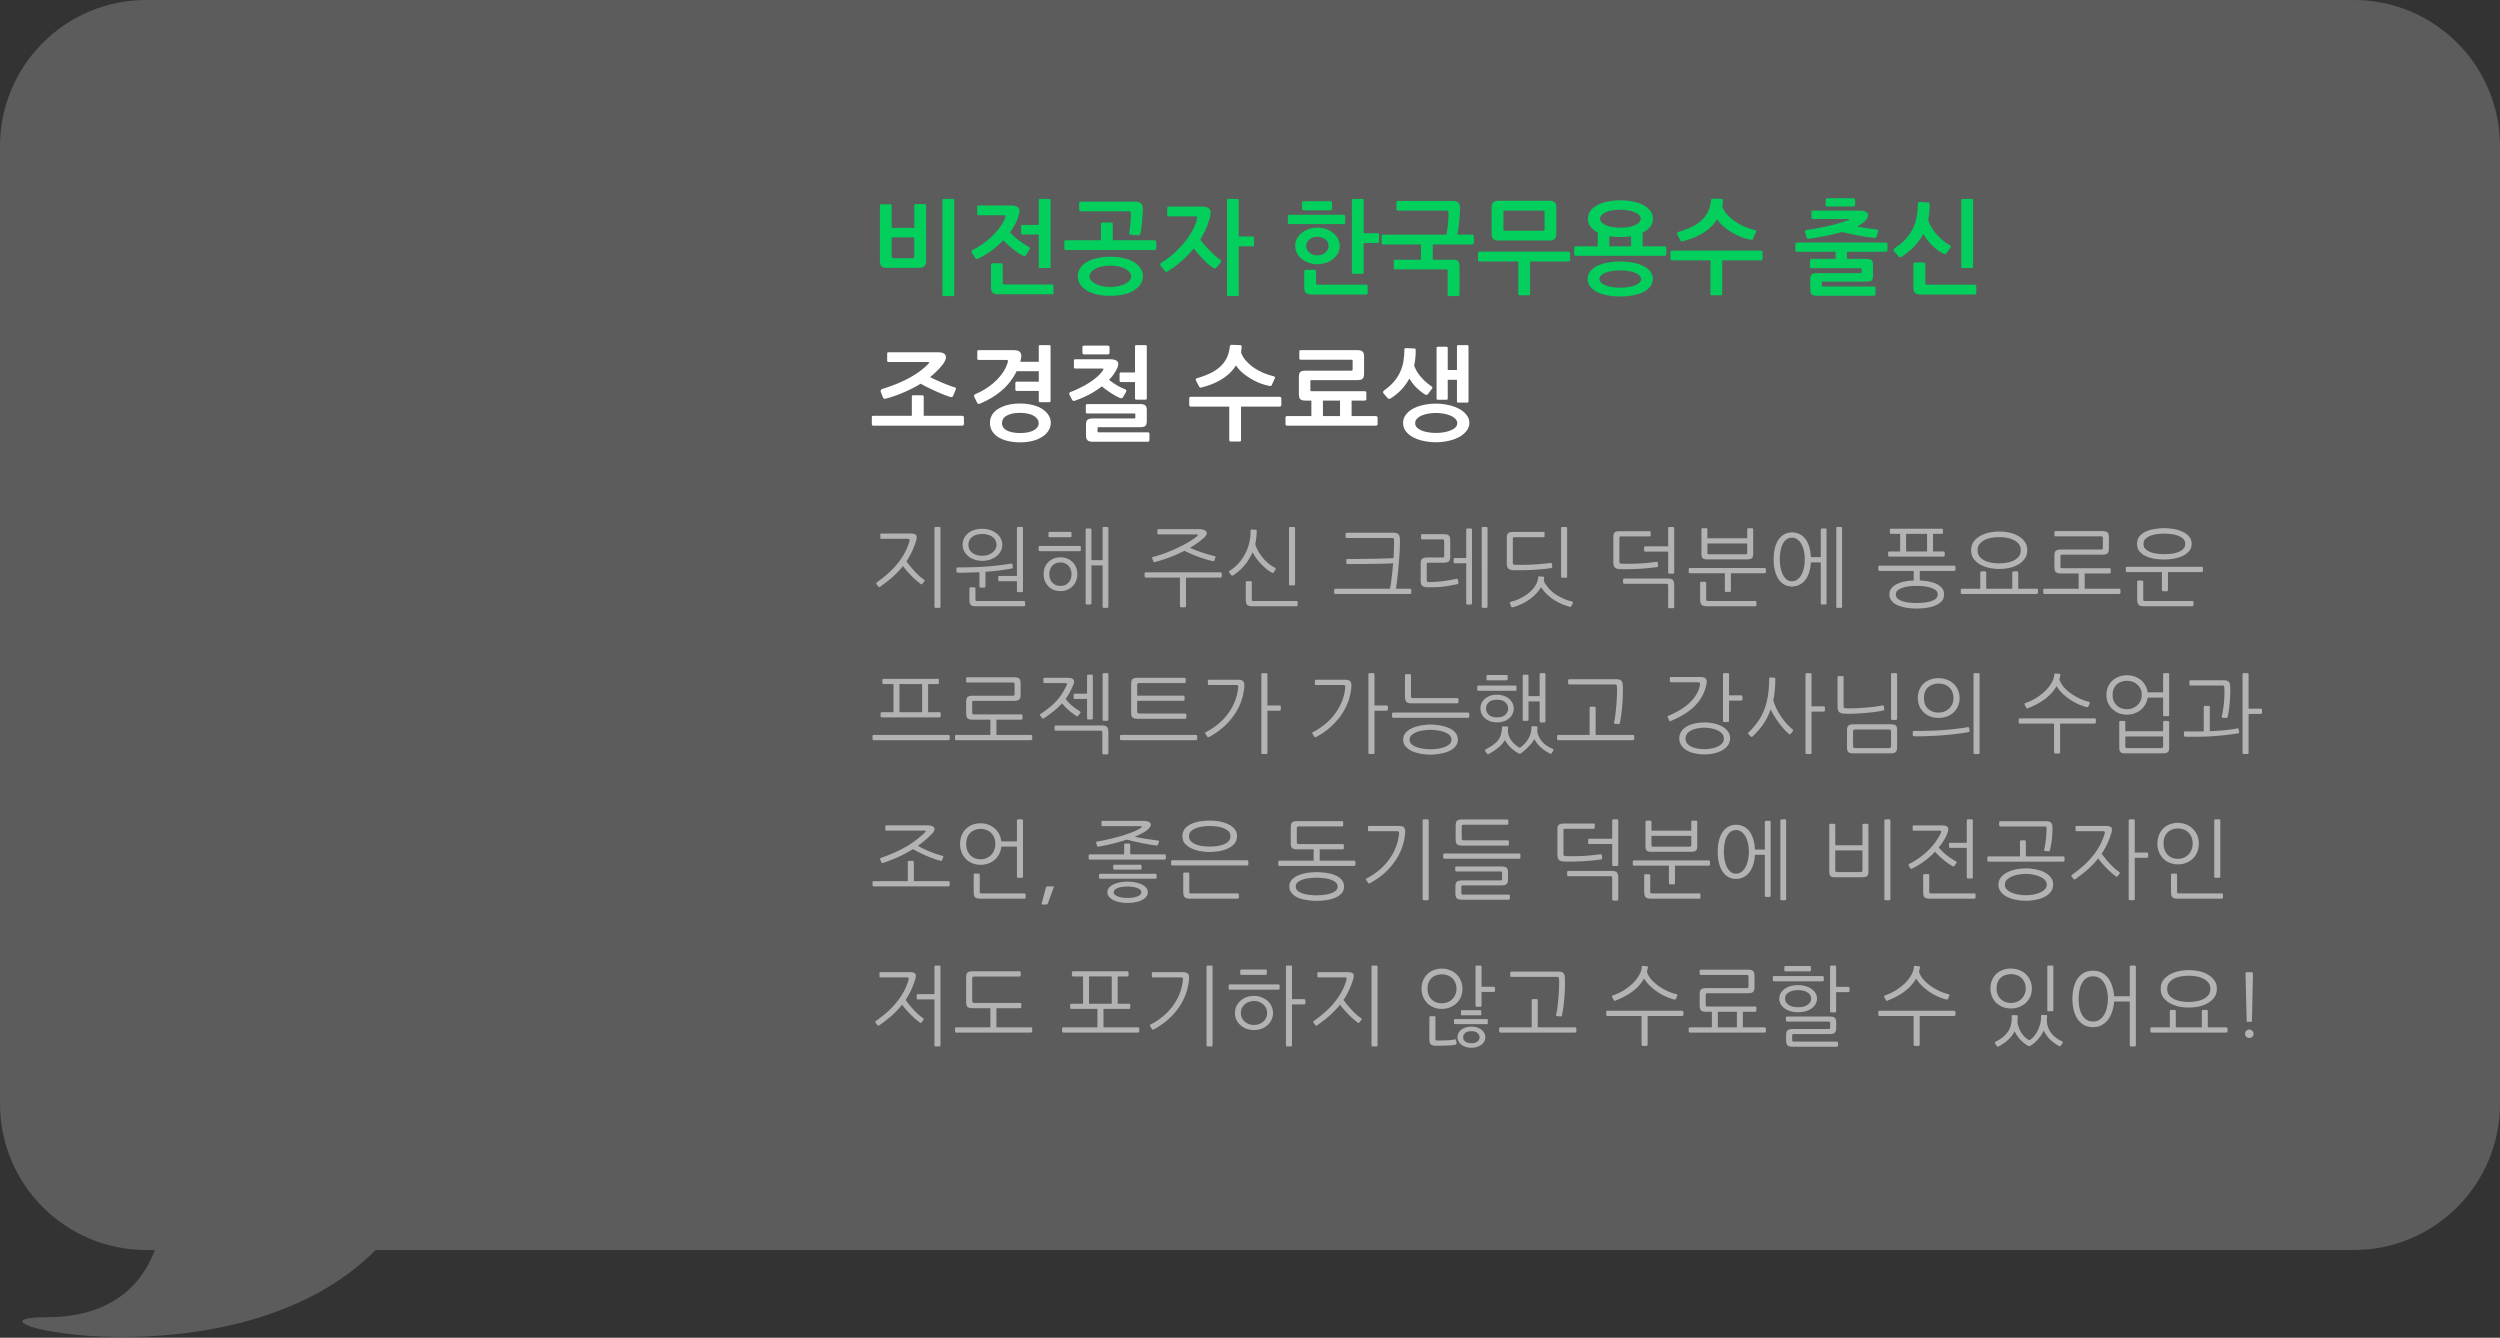
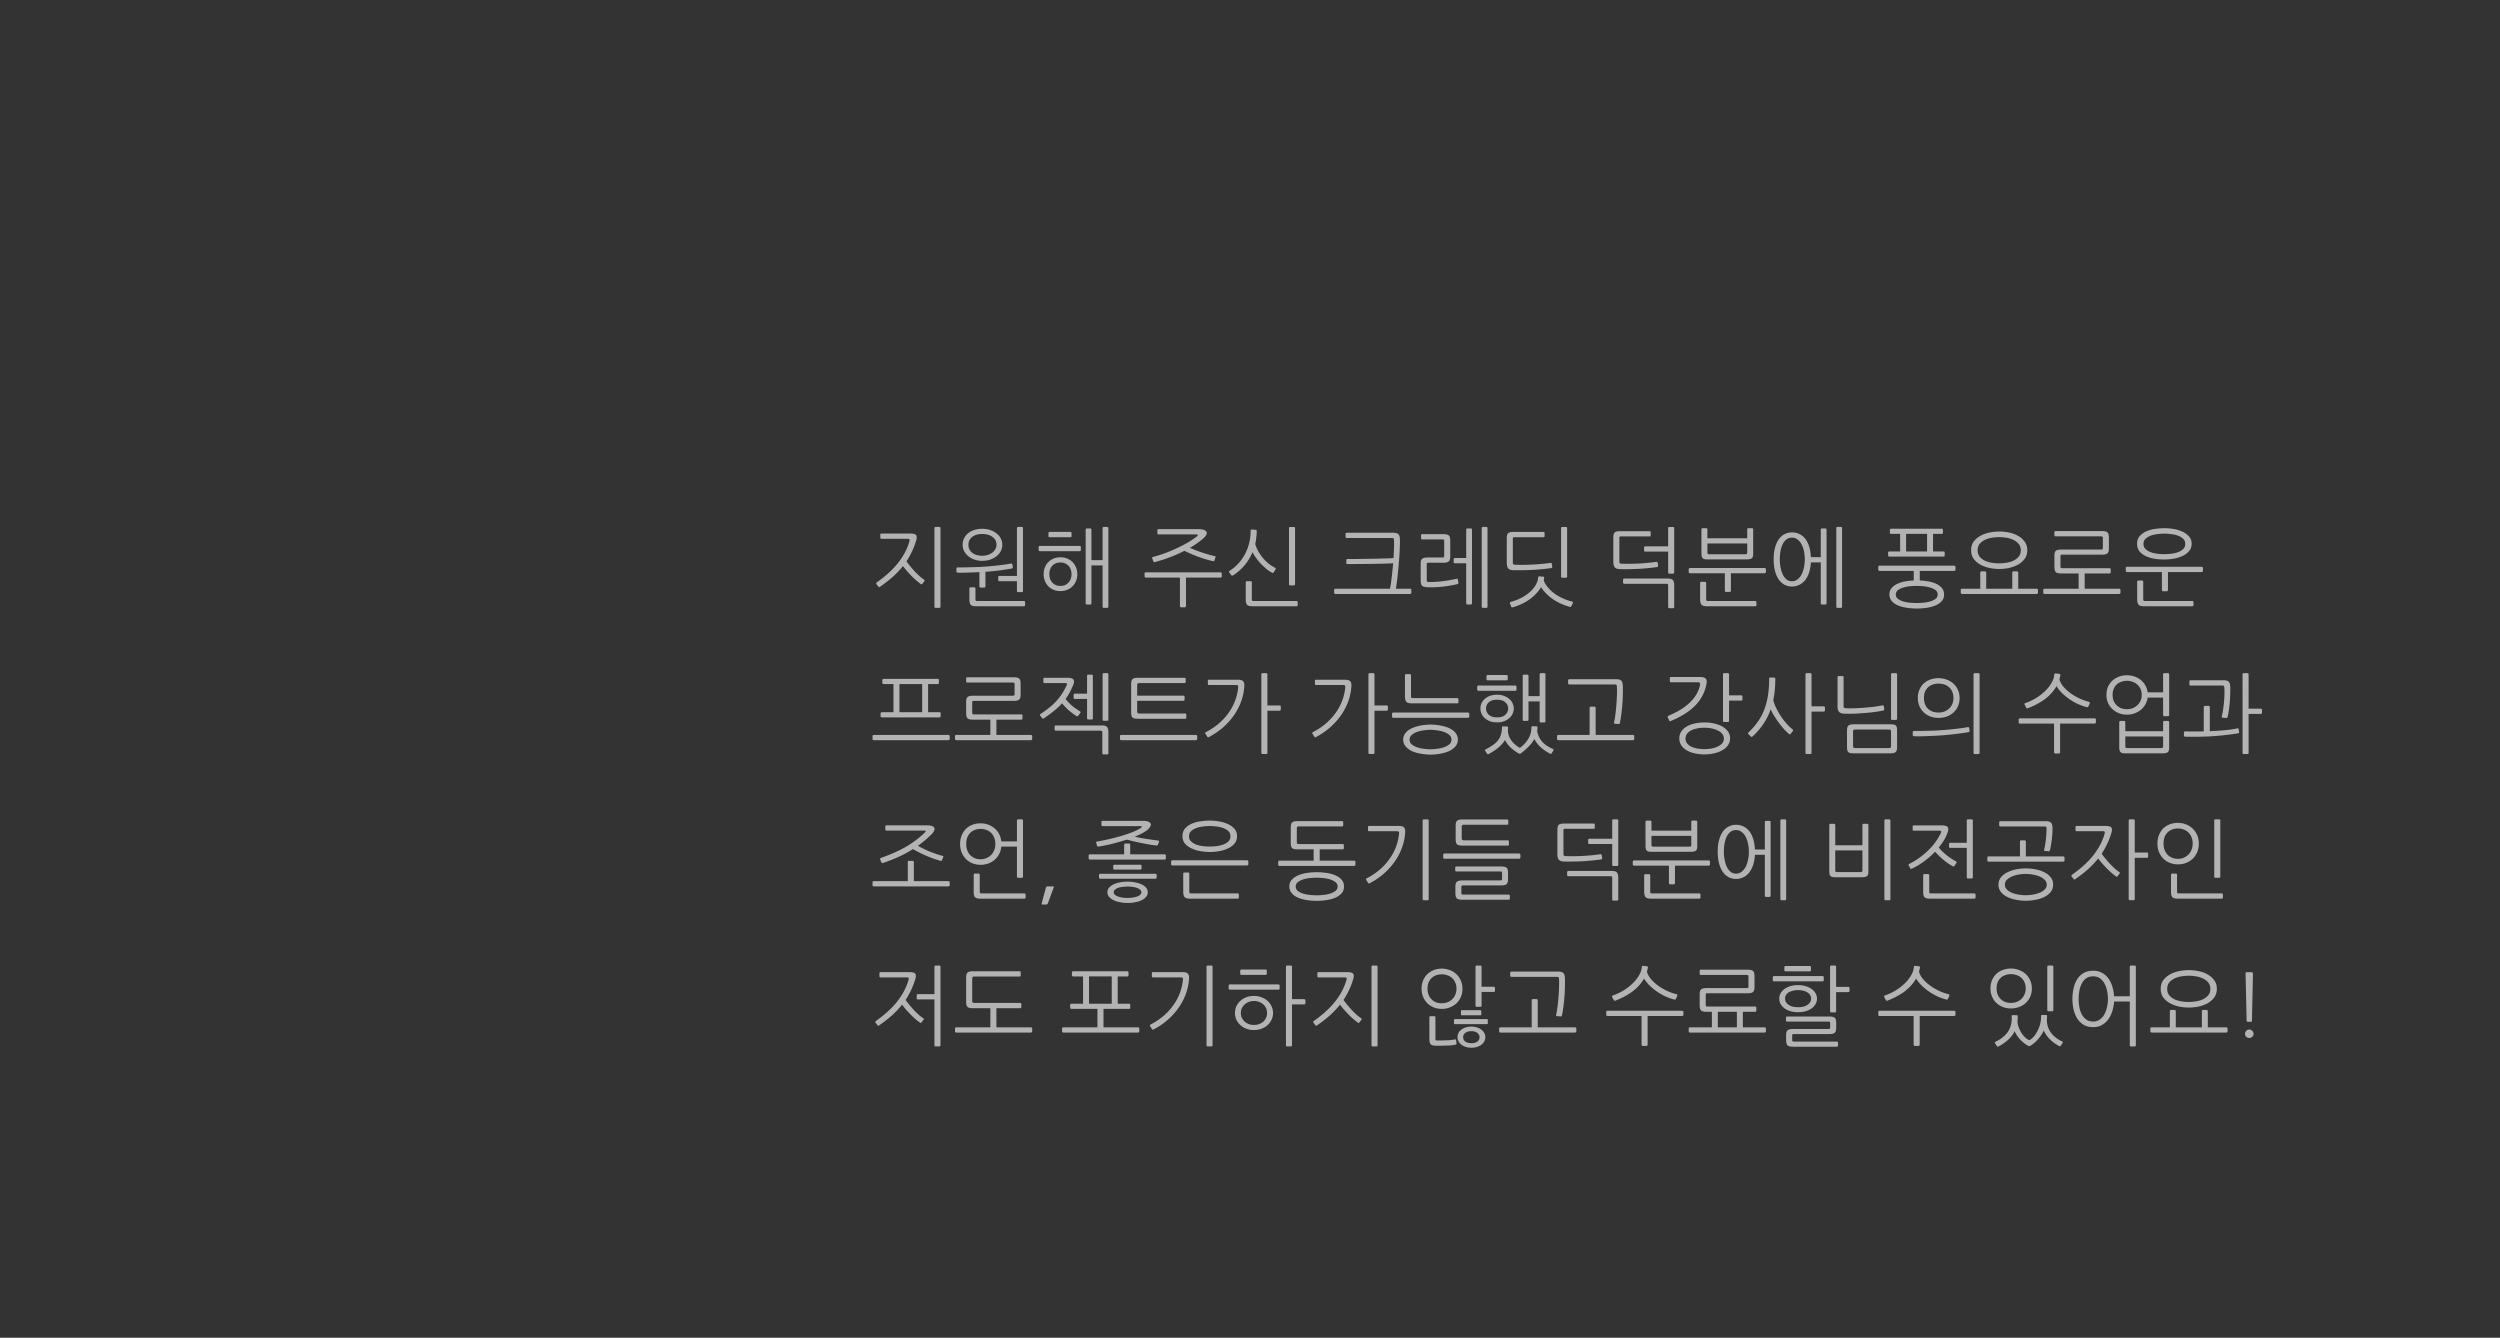
<svg xmlns="http://www.w3.org/2000/svg" width="342" height="183" fill="none">
  <rect width="100%" height="100%" fill="#333333" stroke="none" />
-   <path fill="#fff" fill-opacity=".2" fill-rule="evenodd" d="M20 0C8.954 0 0 8.954 0 20v131c0 11.046 8.954 20 20 20h1.18c-1.693 4.617-5.857 9.194-14.762 9.194-15.356 0 25.69 10.267 44.97-9.194H322c11.046 0 20-8.954 20-20V20c0-11.046-8.954-20-20-20H20Z" clip-rule="evenodd" />
-   <path fill="#03CF5D" d="M130.536 40.316c0 .121-.061.182-.182.182h-1.246c-.121 0-.182-.06-.182-.182V27.394c0-.121.061-.182.182-.182h1.246c.121 0 .182.06.182.182v12.922Zm-5.46-7.84h-3.094v2.618c0 .159.084.238.252.238h2.59c.168 0 .252-.08.252-.238v-2.618Zm1.624 3.234c0 .308-.079.541-.238.7-.149.159-.425.238-.826.238h-4.2c-.411 0-.691-.07-.84-.21-.149-.14-.224-.397-.224-.77v-7.56c0-.047.019-.084.056-.112a.173.173 0 0 1 .126-.056h1.232c.047 0 .089.019.126.056.047.028.07.065.07.112v3.066h3.094v-3.08c0-.047.019-.089.056-.126a.224.224 0 0 1 .14-.056h1.232c.047 0 .089.019.126.056.047.037.07.08.07.126v7.616Zm7.118-.322a.505.505 0 0 1-.224.042c-.084 0-.154-.051-.21-.154l-.42-.686a.279.279 0 0 1-.042-.224.345.345 0 0 1 .168-.196c.513-.252 1.008-.55 1.484-.896a10.02 10.02 0 0 0 1.288-1.106 8.409 8.409 0 0 0 1.008-1.204c.289-.41.504-.807.644-1.19a.45.45 0 0 0 .042-.224c0-.065-.079-.098-.238-.098h-3.444a.208.208 0 0 1-.154-.056.294.294 0 0 1-.042-.154v-.938c0-.13.07-.196.21-.196h4.438c.411 0 .714.08.91.238.196.15.271.373.224.672a3.79 3.79 0 0 1-.07.308 5.291 5.291 0 0 1-.084.28 5.888 5.888 0 0 1-.448 1.092c-.196.364-.425.728-.686 1.092.168.187.359.373.574.56.215.187.434.369.658.546.233.168.462.327.686.476.224.15.429.275.616.378.187.093.224.233.112.42l-.462.714c-.103.15-.247.177-.434.084a6.739 6.739 0 0 1-.602-.35 41.645 41.645 0 0 1-.714-.518 21.236 21.236 0 0 1-.728-.616c-.233-.215-.443-.42-.63-.616a12 12 0 0 1-1.582 1.4c-.579.43-1.195.803-1.848 1.12Zm5.866-3.486v-.966c0-.047.019-.084.056-.112a.224.224 0 0 1 .14-.056h2.226v-3.374c0-.121.061-.182.182-.182h1.246c.121 0 .182.06.182.182v9.086c0 .121-.061.182-.182.182h-1.246c-.121 0-.182-.06-.182-.182v-4.396h-2.226a.224.224 0 0 1-.14-.056.175.175 0 0 1-.056-.126Zm4.438 8.19a.137.137 0 0 1-.07.126.203.203 0 0 1-.126.042h-7.294c-.42 0-.705-.075-.854-.224-.14-.15-.21-.406-.21-.77v-3.052c0-.047.019-.089.056-.126.047-.047.093-.07.14-.07h1.204c.056 0 .103.023.14.07.047.037.07.08.07.126v2.478c0 .093.019.154.056.182.037.028.107.042.21.042h6.482c.047 0 .089.019.126.056.047.037.07.08.07.126v.994Zm7.776-3.752a4.88 4.88 0 0 0-1.232.14 3.329 3.329 0 0 0-.896.336 1.85 1.85 0 0 0-.546.476.86.86 0 0 0-.182.504c0 .168.061.34.182.518.131.168.313.322.546.462.243.14.541.252.896.336.355.093.765.14 1.232.14a4.82 4.82 0 0 0 1.218-.14 3.1 3.1 0 0 0 .896-.336 1.71 1.71 0 0 0 .546-.462c.131-.177.196-.35.196-.518a.818.818 0 0 0-.196-.504 1.628 1.628 0 0 0-.546-.476 3.1 3.1 0 0 0-.896-.336 4.807 4.807 0 0 0-1.218-.14Zm4.452 1.442c0 .383-.103.737-.308 1.064-.196.327-.485.611-.868.854-.373.243-.84.43-1.4.56-.551.14-1.176.21-1.876.21s-1.33-.07-1.89-.21c-.551-.13-1.017-.317-1.4-.56a2.81 2.81 0 0 1-.868-.854 2.03 2.03 0 0 1-.294-1.064c0-.373.098-.723.294-1.05a2.67 2.67 0 0 1 .868-.84c.383-.243.849-.43 1.4-.56.56-.14 1.19-.21 1.89-.21s1.325.07 1.876.21c.56.13 1.027.317 1.4.56.383.233.672.513.868.84.205.327.308.677.308 1.05Zm1.834-3.78c0 .047-.023.093-.07.14-.047.047-.093.07-.14.07h-12.18a.172.172 0 0 1-.14-.07.226.226 0 0 1-.056-.14v-.91c0-.056.019-.107.056-.154a.172.172 0 0 1 .14-.07h4.816v-2.226c0-.13.065-.196.196-.196h1.218c.131 0 .196.065.196.196v2.226h5.698c.047 0 .103.028.168.084.065.047.098.093.098.14v.91Zm-1.848-5.488c0 .187-.009.443-.028.77a47.19 47.19 0 0 1-.07.994c-.028.336-.061.658-.098.966a6.123 6.123 0 0 1-.112.686.418.418 0 0 1-.112.196.192.192 0 0 1-.182.07l-1.078-.098c-.14-.01-.196-.107-.168-.294.028-.159.056-.355.084-.588a19.904 19.904 0 0 0 .112-1.456 7.2 7.2 0 0 0 .028-.56c0-.13-.033-.21-.098-.238-.056-.037-.149-.056-.28-.056h-6.496a.27.27 0 0 1-.14-.042c-.047-.037-.07-.08-.07-.126v-.98c0-.056.023-.098.07-.126a.27.27 0 0 1 .14-.042h7.574c.243 0 .457.07.644.21.187.13.28.369.28.714Zm3.408 8.61a.363.363 0 0 1-.238.056.248.248 0 0 1-.182-.126l-.546-.714c-.065-.084-.079-.163-.042-.238a.546.546 0 0 1 .154-.168 11.954 11.954 0 0 0 1.68-1.26 13.537 13.537 0 0 0 1.442-1.498c.429-.532.793-1.069 1.092-1.61.299-.55.513-1.078.644-1.582.037-.159.042-.261.014-.308-.028-.047-.121-.07-.28-.07h-3.612a.208.208 0 0 1-.154-.056.294.294 0 0 1-.042-.154v-.938a.19.19 0 0 1 .056-.14.242.242 0 0 1 .154-.056h4.564c.364 0 .649.07.854.21.205.14.308.322.308.546a2.626 2.626 0 0 1-.098.714 11.32 11.32 0 0 1-.518 1.526 10.813 10.813 0 0 1-.798 1.512c.177.243.383.5.616.77.233.261.471.518.714.77.243.243.485.471.728.686.243.205.462.378.658.518a.314.314 0 0 1 .126.182c.028.075.014.15-.042.224l-.602.686c-.121.14-.275.15-.462.028a5.877 5.877 0 0 1-.588-.462 14.626 14.626 0 0 1-.7-.658 65.51 65.51 0 0 1-.714-.756c-.233-.27-.443-.527-.63-.77-.952 1.185-2.137 2.23-3.556 3.136Zm11.816-3.612c0 .047-.023.089-.07.126a.173.173 0 0 1-.126.056h-1.904v6.622c0 .121-.061.182-.182.182h-1.246c-.121 0-.182-.06-.182-.182V27.394c0-.121.061-.182.182-.182h1.246c.121 0 .182.06.182.182v4.956h1.904c.047 0 .089.019.126.056.047.028.07.065.07.112v.994Zm8.662-1.12c-.439 0-.803.121-1.092.364-.289.243-.434.537-.434.882 0 .355.145.658.434.91.289.252.653.378 1.092.378.448 0 .812-.126 1.092-.378.289-.252.434-.555.434-.91 0-.345-.145-.64-.434-.882-.28-.243-.644-.364-1.092-.364Zm0-1.246c.42 0 .817.065 1.19.196.373.13.695.308.966.532.28.224.499.49.658.798.159.299.238.62.238.966 0 .355-.079.686-.238.994-.159.299-.378.56-.658.784a3.118 3.118 0 0 1-.966.532c-.373.13-.775.196-1.204.196-.42 0-.812-.065-1.176-.196a3.338 3.338 0 0 1-.966-.532 2.586 2.586 0 0 1-.644-.784 2.135 2.135 0 0 1-.238-.994c0-.345.079-.667.238-.966.159-.308.373-.574.644-.798.28-.224.602-.401.966-.532.373-.13.77-.196 1.19-.196Zm3.808-.714a.228.228 0 0 1-.07.168.19.19 0 0 1-.14.056h-7.42a.215.215 0 0 1-.154-.07.228.228 0 0 1-.07-.168v-.826c0-.047.023-.093.07-.14a.263.263 0 0 1 .168-.07h7.406c.056 0 .103.023.14.07.047.037.07.084.07.14v.84Zm-1.806-1.876a.213.213 0 0 1-.07.154c-.037.047-.093.07-.168.07h-3.654a.274.274 0 0 1-.14-.056.186.186 0 0 1-.07-.154v-.826c0-.075.023-.13.07-.168a.274.274 0 0 1 .14-.056h3.654a.23.23 0 0 1 .168.07c.047.047.07.103.07.168v.798Zm4.872 11.564a.137.137 0 0 1-.07.126.27.27 0 0 1-.14.042h-7.392c-.42 0-.705-.075-.854-.224-.149-.15-.224-.406-.224-.77v-2.17c0-.047.023-.093.07-.14.047-.047.093-.07.14-.07h1.19c.065 0 .117.023.154.07.047.047.07.093.07.14v1.596c0 .093.019.154.056.182.037.028.103.042.196.042h6.594c.047 0 .093.019.14.056.047.037.07.08.07.126v.994Zm1.554-7.042c0 .047-.023.089-.07.126a.226.226 0 0 1-.14.042h-1.89v4.032c0 .121-.061.182-.182.182h-1.246c-.121 0-.182-.06-.182-.182v-9.884c0-.121.061-.182.182-.182h1.246c.121 0 .182.06.182.182v4.508h1.89a.19.19 0 0 1 .14.056c.047.037.07.08.07.126v.994Zm11.08-4.606c0 .215-.009.467-.028.756-.009.28-.033.583-.07.91-.028.317-.065.644-.112.98a15.73 15.73 0 0 1-.168.98h2.058c.047 0 .093.028.14.084.047.047.07.093.07.14v.91c0 .047-.023.093-.07.14-.047.047-.093.07-.14.07h-5.404v2.086h2.73c.383 0 .63.065.742.196.121.13.182.401.182.812v3.766c0 .047-.023.089-.07.126-.037.047-.079.07-.126.07h-1.218a.215.215 0 0 1-.154-.07.175.175 0 0 1-.056-.126v-3.22c0-.093-.019-.154-.056-.182-.037-.028-.107-.042-.21-.042h-6.888a.27.27 0 0 1-.14-.042c-.047-.037-.07-.08-.07-.126v-.994c0-.056.023-.098.07-.126a.27.27 0 0 1 .14-.042h3.514v-2.086h-5.18a.172.172 0 0 1-.14-.07.226.226 0 0 1-.056-.14v-.91c0-.15.065-.224.196-.224h8.652c.084-.457.154-.929.21-1.414a14.09 14.09 0 0 0 .084-1.582c0-.13-.033-.21-.098-.238a.606.606 0 0 0-.294-.056h-6.524a.224.224 0 0 1-.14-.056c-.047-.037-.07-.08-.07-.126v-.966c0-.056.023-.098.07-.126a.27.27 0 0 1 .14-.042h7.56c.299 0 .527.08.686.238.159.15.238.397.238.742Zm15.056 7.07c0 .047-.023.098-.07.154-.047.047-.093.07-.14.07h-5.264v4.438c0 .13-.065.196-.196.196h-1.218c-.131 0-.196-.065-.196-.196v-4.438h-5.32a.172.172 0 0 1-.14-.07.287.287 0 0 1-.056-.154v-.91a.19.19 0 0 1 .056-.14.172.172 0 0 1 .14-.07h12.194c.047 0 .093.023.14.07.047.047.07.093.07.14v.91Zm-1.876-3.612c0 .355-.079.607-.238.756-.149.15-.401.224-.756.224h-6.804c-.42 0-.705-.075-.854-.224-.14-.15-.21-.406-.21-.77V28.43c0-.355.075-.602.224-.742.159-.15.415-.224.77-.224h6.804c.42 0 .7.07.84.21.149.14.224.397.224.77v3.486Zm-1.61-2.94c0-.075-.014-.121-.042-.14-.019-.028-.065-.042-.14-.042h-5.264c-.075 0-.126.01-.154.028-.019.019-.028.065-.028.14v2.394c0 .093.009.15.028.168.028.019.079.028.154.028h5.264c.075 0 .121-.01.14-.028.028-.019.042-.075.042-.168v-2.38Zm16.652 5.796c0 .047-.023.093-.07.14-.047.047-.093.07-.14.07h-12.194a.172.172 0 0 1-.14-.07.226.226 0 0 1-.056-.14v-.882a.19.19 0 0 1 .056-.14.172.172 0 0 1 .14-.07h3.024V31.79c-.429-.215-.761-.48-.994-.798a1.776 1.776 0 0 1-.35-1.078c0-.383.107-.728.322-1.036a2.75 2.75 0 0 1 .924-.784 4.752 4.752 0 0 1 1.4-.504 8.402 8.402 0 0 1 1.806-.182c.653 0 1.251.06 1.792.182.541.112 1.008.28 1.4.504.392.215.695.476.91.784.224.308.336.653.336 1.036 0 .41-.121.78-.364 1.106-.243.317-.588.588-1.036.812v1.862h3.024c.047 0 .093.023.14.07.047.047.07.093.07.14v.882Zm-1.848 3.374c0 .355-.103.677-.308.966-.196.29-.485.541-.868.756-.373.215-.84.378-1.4.49a8.763 8.763 0 0 1-1.876.182c-.7 0-1.33-.06-1.89-.182-.551-.112-1.017-.275-1.4-.49-.373-.215-.663-.467-.868-.756a1.684 1.684 0 0 1-.294-.966c0-.345.098-.663.294-.952.205-.299.495-.55.868-.756.383-.215.849-.378 1.4-.49a8.96 8.96 0 0 1 1.89-.182c.7 0 1.325.06 1.876.182.56.112 1.027.275 1.4.49.383.205.672.457.868.756.205.29.308.607.308.952Zm-4.424-9.464a5.443 5.443 0 0 0-1.134.084c-.336.056-.625.14-.868.252a1.82 1.82 0 0 0-.574.392.703.703 0 0 0-.21.49c0 .177.07.34.21.49.14.15.331.28.574.392.243.112.532.2.868.266.345.056.723.084 1.134.084.401 0 .77-.028 1.106-.084a3.81 3.81 0 0 0 .882-.266 1.82 1.82 0 0 0 .574-.392c.14-.15.21-.313.21-.49a.657.657 0 0 0-.21-.476 1.658 1.658 0 0 0-.574-.378 3.81 3.81 0 0 0-.882-.266 5.81 5.81 0 0 0-1.106-.098Zm-.028 8.302c-.467 0-.877.033-1.232.098a3.792 3.792 0 0 0-.896.266 1.818 1.818 0 0 0-.546.378.66.66 0 0 0-.182.434c0 .15.061.294.182.434.131.14.313.266.546.378.243.112.541.2.896.266.355.065.765.098 1.232.098a6.81 6.81 0 0 0 1.218-.098c.364-.065.663-.154.896-.266.243-.112.425-.238.546-.378.131-.14.196-.285.196-.434 0-.15-.065-.294-.196-.434-.121-.14-.303-.266-.546-.378a3.536 3.536 0 0 0-.896-.266 6.783 6.783 0 0 0-1.218-.098Zm.028-4.578a9.692 9.692 0 0 1-1.526-.112v1.386h2.982v-1.386a9.306 9.306 0 0 1-1.456.112Zm19.438 2.982c0 .047-.023.098-.07.154-.047.047-.093.07-.14.07h-5.306v4.578c0 .13-.065.196-.196.196h-1.218c-.131 0-.196-.065-.196-.196v-4.578h-5.278a.172.172 0 0 1-.14-.07.287.287 0 0 1-.056-.154v-.91a.19.19 0 0 1 .056-.14.172.172 0 0 1 .14-.07h12.194c.047 0 .093.023.14.07.047.047.07.093.07.14v.91Zm-10.878-2.408a.71.71 0 0 1-.196.028c-.065-.01-.112-.037-.14-.084l-.476-.896a.207.207 0 0 1 0-.182.213.213 0 0 1 .154-.126 10.909 10.909 0 0 0 1.778-.658c.532-.252.989-.55 1.372-.896a4.18 4.18 0 0 0 .91-1.204c.224-.457.364-.975.42-1.554a.34.34 0 0 1 .07-.168.226.226 0 0 1 .182-.084l1.176.042c.131 0 .196.075.196.224-.019.28-.047.537-.084.77.131.383.341.747.63 1.092a6.71 6.71 0 0 0 1.036.938c.401.28.84.527 1.316.742.485.205.98.369 1.484.49a.294.294 0 0 1 .154.098c.037.047.042.103.014.168l-.42.924c-.047.121-.145.168-.294.14a8.044 8.044 0 0 1-1.372-.392 8.99 8.99 0 0 1-1.302-.658 7.876 7.876 0 0 1-1.12-.826 4.387 4.387 0 0 1-.812-.938c-.448.719-1.073 1.335-1.876 1.848-.793.504-1.727.891-2.8 1.162Zm27.968 1.246c0 .047-.024.093-.07.14a.227.227 0 0 1-.14.056h-5.334v.98h2.618c.382 0 .634.06.756.182.13.112.196.327.196.644v1.442c0 .327-.066.55-.196.672-.122.112-.374.168-.756.168h-5.894c-.075 0-.122.014-.14.042-.019.019-.028.065-.028.14v.308c0 .093.009.145.028.154.018.019.07.028.154.028h6.958c.046 0 .093.014.14.042.046.037.07.084.07.14v.882c0 .047-.024.089-.07.126-.047.047-.089.07-.126.07h-7.798c-.364 0-.612-.065-.742-.196-.131-.13-.196-.345-.196-.644v-1.414c0-.299.06-.513.182-.644.13-.13.378-.196.742-.196h5.936a.414.414 0 0 0 .14-.014c.018-.019.028-.07.028-.154V36.9c0-.103-.01-.163-.028-.182-.019-.019-.07-.028-.154-.028h-6.678a.267.267 0 0 1-.14-.042.171.171 0 0 1-.056-.126v-.91a.17.17 0 0 1 .056-.126c.046-.047.093-.07.14-.07h3.304v-.98h-5.306c-.131 0-.196-.065-.196-.196v-.854c0-.056.018-.103.056-.14a.172.172 0 0 1 .14-.07h12.194c.046 0 .093.023.14.07.046.047.07.093.07.14v.854Zm-10.668-1.596a.628.628 0 0 1-.224-.014c-.084-.028-.136-.07-.154-.126l-.238-.756a.182.182 0 0 1 .028-.168.205.205 0 0 1 .154-.112 34.28 34.28 0 0 0 3.094-.574c.952-.224 1.82-.476 2.604-.756a.481.481 0 0 0 .154-.07c.028-.028.032-.047.014-.056-.01-.019-.033-.033-.07-.042a.418.418 0 0 0-.098-.014h-4.802c-.131 0-.196-.065-.196-.196v-.784c0-.112.065-.168.196-.168h6.356c.41 0 .714.06.91.182.196.121.294.27.294.448a.863.863 0 0 1-.14.462c-.094.14-.21.27-.35.392-.271.252-.621.48-1.05.686.42.075.858.15 1.316.224.457.075.928.135 1.414.182.074.01.126.042.154.098a.188.188 0 0 1 .028.168l-.21.7a.347.347 0 0 1-.112.154.336.336 0 0 1-.224.042c-.262-.028-.579-.07-.952-.126a42.866 42.866 0 0 1-1.162-.196l-1.218-.252a67.148 67.148 0 0 1-1.12-.238c-.682.205-1.4.383-2.156.532a39.84 39.84 0 0 1-2.24.378Zm6.244-4.62a.217.217 0 0 1-.07.154.23.23 0 0 1-.168.07h-3.584a.27.27 0 0 1-.14-.056.186.186 0 0 1-.07-.154v-.714c0-.065.023-.117.07-.154a.27.27 0 0 1 .14-.056h3.584c.056 0 .107.023.154.07.056.047.084.098.084.154v.686Zm6.39 7.084c-.122.075-.215.103-.28.084a.378.378 0 0 1-.182-.126l-.574-.658c-.094-.103-.131-.187-.112-.252a.415.415 0 0 1 .168-.196c.522-.355.98-.728 1.372-1.12.392-.401.718-.845.98-1.33.27-.485.471-1.022.602-1.61.14-.597.21-1.27.21-2.016 0-.065.023-.121.07-.168.046-.056.093-.084.14-.084l1.232.07c.121 0 .182.07.182.21 0 .392-.019.77-.056 1.134a8.772 8.772 0 0 1-.14 1.022c.112.392.28.77.504 1.134.224.355.471.681.742.98.28.299.569.565.868.798.298.233.583.42.854.56.14.075.158.187.056.336l-.532.756c-.094.14-.215.168-.364.084a6.192 6.192 0 0 1-1.61-1.148 6.954 6.954 0 0 1-1.19-1.582 7.744 7.744 0 0 1-1.218 1.694c-.486.504-1.06.98-1.722 1.428Zm10.178 5.012a.139.139 0 0 1-.07.126.208.208 0 0 1-.126.042h-7.336c-.42 0-.705-.075-.854-.224-.14-.15-.21-.406-.21-.77v-3.192a.17.17 0 0 1 .056-.126c.046-.047.093-.07.14-.07h1.218c.056 0 .102.023.14.07.046.037.07.08.07.126v2.618c0 .093.018.154.056.182.037.028.107.042.21.042h6.51c.046 0 .088.019.126.056.046.037.07.08.07.126v.994Zm-.434-3.64c0 .121-.061.182-.182.182h-1.246c-.122 0-.182-.065-.182-.196v-9.072c0-.121.06-.182.182-.182h1.246c.121 0 .182.06.182.182v9.086Z" />
-   <path fill="#fff" d="M121.184 54.534a.452.452 0 0 1-.224 0c-.075-.019-.121-.051-.14-.098l-.336-.854a.316.316 0 0 1 .028-.224c.047-.075.098-.121.154-.14 1.437-.439 2.683-.947 3.738-1.526 1.055-.579 1.904-1.204 2.548-1.876.103-.103.154-.177.154-.224 0-.047-.07-.07-.21-.07h-5.348c-.121 0-.182-.06-.182-.182v-.98c0-.112.061-.168.182-.168h6.748c.383 0 .663.06.84.182a.545.545 0 0 1 .266.49c0 .336-.224.765-.672 1.288-.439.504-.938.985-1.498 1.442.233.112.499.238.798.378.308.14.616.275.924.406.317.13.621.252.91.364.289.103.541.187.756.252.149.047.191.145.126.294l-.378.91c-.019.056-.065.093-.14.112a.454.454 0 0 1-.224 0 20.079 20.079 0 0 1-1.946-.77 36.204 36.204 0 0 1-1.078-.504c-.355-.177-.7-.36-1.036-.546-.709.439-1.47.83-2.282 1.176-.803.345-1.629.635-2.478.868Zm10.682 3.486c0 .047-.023.093-.07.14-.047.047-.093.07-.14.07h-12.194a.19.19 0 0 1-.14-.056.243.243 0 0 1-.056-.154v-.938c0-.13.065-.196.196-.196h5.278v-2.618c0-.13.065-.196.196-.196h1.218a.19.19 0 0 1 .14.056c.047.037.07.084.07.14v2.618h5.292c.047 0 .093.023.14.07.047.037.07.08.07.126v.938Zm7.846-9.282a1.57 1.57 0 0 1-.056.378 1.314 1.314 0 0 1-.042.21.892.892 0 0 1-.028.126.059.059 0 0 0-.014.042h2.534v-2.1c0-.121.061-.182.182-.182h1.246c.121 0 .182.06.182.182v7.42c0 .14-.061.21-.182.21h-1.246c-.121 0-.182-.065-.182-.196v-1.344h-3.01a.224.224 0 0 1-.14-.056.175.175 0 0 1-.056-.126v-.924c0-.047.019-.084.056-.112a.224.224 0 0 1 .14-.056h3.01v-1.428h-3.038a7.945 7.945 0 0 1-1.932 2.548c-.821.737-1.829 1.358-3.024 1.862a.506.506 0 0 1-.266.056c-.075-.019-.135-.075-.182-.168l-.364-.742a.453.453 0 0 1-.042-.238c.019-.075.075-.135.168-.182a9.634 9.634 0 0 0 1.568-.84 8.018 8.018 0 0 0 1.288-1.036 6.79 6.79 0 0 0 .966-1.162c.261-.41.457-.826.588-1.246.047-.15.061-.252.042-.308-.019-.056-.098-.084-.238-.084h-3.752a.186.186 0 0 1-.154-.07.294.294 0 0 1-.042-.154v-.924c0-.13.07-.196.21-.196h4.69c.411 0 .7.065.868.196.168.13.252.345.252.644Zm4.032 9.114c0 .392-.107.751-.322 1.078a2.675 2.675 0 0 1-.868.84 4.472 4.472 0 0 1-1.316.546 6.738 6.738 0 0 1-1.666.196 7.047 7.047 0 0 1-1.736-.196 4.23 4.23 0 0 1-1.302-.532 2.618 2.618 0 0 1-.826-.84 2.158 2.158 0 0 1-.28-1.092c0-.392.093-.751.28-1.078.196-.327.471-.602.826-.826a4.484 4.484 0 0 1 1.302-.546 7.047 7.047 0 0 1 1.736-.196c.597 0 1.153.065 1.666.196.513.121.952.299 1.316.532.373.233.663.513.868.84.215.317.322.677.322 1.078Zm-1.652.042a.91.91 0 0 0-.21-.602 1.557 1.557 0 0 0-.546-.448 2.674 2.674 0 0 0-.798-.266 4.647 4.647 0 0 0-.966-.098c-.756 0-1.363.121-1.82.364-.448.233-.672.583-.672 1.05 0 .439.229.775.686 1.008.467.224 1.069.336 1.806.336.336 0 .658-.028.966-.084.308-.056.574-.14.798-.252a1.5 1.5 0 0 0 .546-.42.89.89 0 0 0 .21-.588Zm15.154 2.338c0 .047-.023.089-.07.126-.037.047-.079.07-.126.07h-7.546c-.364 0-.611-.07-.742-.21-.131-.14-.196-.36-.196-.658v-1.47c0-.299.061-.513.182-.644.131-.13.378-.196.742-.196h5.656c.075 0 .121-.01.14-.028.019-.028.028-.084.028-.168v-.28c0-.103-.009-.163-.028-.182-.019-.019-.07-.028-.154-.028h-6.398a.27.27 0 0 1-.14-.042.175.175 0 0 1-.056-.126v-.938c0-.047.019-.089.056-.126a.224.224 0 0 1 .14-.056h7.196c.383 0 .635.065.756.196.131.121.196.34.196.658v1.456c0 .327-.065.55-.196.672-.121.121-.373.182-.756.182h-5.614c-.075 0-.121.014-.14.042-.019.028-.028.08-.028.154v.336c0 .084.009.13.028.14.019.019.07.028.154.028h6.706a.19.19 0 0 1 .14.056c.047.037.07.084.07.14v.896Zm-10.234-5.404a.298.298 0 0 1-.182 0c-.075-.019-.135-.07-.182-.154l-.35-.7c-.047-.075-.051-.145-.014-.21a.31.31 0 0 1 .168-.14c.476-.177.943-.383 1.4-.616.457-.233.882-.476 1.274-.728a8.878 8.878 0 0 0 1.036-.798c.308-.28.551-.56.728-.84a.349.349 0 0 0 .056-.154c.009-.047-.061-.07-.21-.07h-3.626a.208.208 0 0 1-.154-.056.294.294 0 0 1-.042-.154v-.882c0-.121.07-.182.21-.182h4.69c.373 0 .658.051.854.154.205.103.308.275.308.518 0 .103-.023.224-.07.364a2.55 2.55 0 0 1-.154.35c-.261.513-.607.99-1.036 1.428.327.261.691.513 1.092.756.401.233.765.41 1.092.532.103.037.159.093.168.168a.318.318 0 0 1-.042.238l-.392.672c-.093.159-.238.196-.434.112a4.551 4.551 0 0 1-.574-.28 17.062 17.062 0 0 1-.658-.392l-.644-.448a11.576 11.576 0 0 1-.588-.462c-.532.41-1.111.784-1.736 1.12-.625.327-1.288.611-1.988.854Zm6.146-2.744v-.966c0-.047.019-.084.056-.112a.224.224 0 0 1 .14-.056h1.918v-3.556c0-.121.061-.182.182-.182h1.246c.121 0 .182.06.182.182v7.084c0 .13-.061.196-.182.196h-1.246c-.121 0-.182-.06-.182-.182v-2.226h-1.918a.224.224 0 0 1-.14-.056.175.175 0 0 1-.056-.126Zm-1.372-3.836a.261.261 0 0 1-.07.168.186.186 0 0 1-.154.07h-3.276a.274.274 0 0 1-.14-.056.228.228 0 0 1-.07-.168v-.77c0-.065.023-.117.07-.154a.274.274 0 0 1 .14-.056h3.276c.056 0 .107.023.154.07.047.047.07.098.07.154v.742Zm23.502 7.154c0 .047-.023.098-.07.154-.047.047-.093.07-.14.07h-5.306v4.578c0 .13-.065.196-.196.196h-1.218c-.131 0-.196-.065-.196-.196v-4.578h-5.278a.172.172 0 0 1-.14-.07.287.287 0 0 1-.056-.154v-.91a.19.19 0 0 1 .056-.14.172.172 0 0 1 .14-.07h12.194c.047 0 .093.023.14.07.047.047.07.093.07.14v.91Zm-10.878-2.408a.71.71 0 0 1-.196.028c-.065-.01-.112-.037-.14-.084l-.476-.896a.207.207 0 0 1 0-.182.213.213 0 0 1 .154-.126 10.909 10.909 0 0 0 1.778-.658c.532-.252.989-.55 1.372-.896a4.18 4.18 0 0 0 .91-1.204c.224-.457.364-.975.42-1.554a.34.34 0 0 1 .07-.168.226.226 0 0 1 .182-.084l1.176.042c.131 0 .196.075.196.224-.019.28-.047.537-.084.77.131.383.341.747.63 1.092a6.71 6.71 0 0 0 1.036.938c.401.28.84.527 1.316.742.485.205.98.369 1.484.49a.294.294 0 0 1 .154.098c.037.047.042.103.014.168l-.42.924c-.047.121-.145.168-.294.14a8.044 8.044 0 0 1-1.372-.392 8.99 8.99 0 0 1-1.302-.658 7.876 7.876 0 0 1-1.12-.826 4.387 4.387 0 0 1-.812-.938c-.448.719-1.073 1.335-1.876 1.848-.793.504-1.727.891-2.8 1.162Zm14.286 1.806c-.205 0-.373-.014-.504-.042a.602.602 0 0 1-.308-.154.586.586 0 0 1-.154-.28 2.107 2.107 0 0 1-.042-.462v-2.24c0-.187.014-.336.042-.448a.527.527 0 0 1 .462-.42c.131-.028.299-.042.504-.042h6.132c.093 0 .149-.01.168-.028.028-.028.042-.093.042-.196V49.41c0-.103-.014-.159-.042-.168-.019-.019-.075-.028-.168-.028h-6.902a.173.173 0 0 1-.126-.056.226.226 0 0 1-.056-.14v-.938c0-.047.019-.089.056-.126a.173.173 0 0 1 .126-.056h7.672c.392 0 .658.065.798.196.14.121.21.364.21.728v2.254c0 .364-.07.611-.21.742-.14.121-.406.182-.798.182h-6.146c-.093 0-.149.01-.168.028-.019.019-.028.075-.028.168v1.092c0 .103.009.168.028.196.028.019.089.028.182.028h7.252c.047 0 .089.019.126.056.047.028.07.065.07.112v.938c0 .047-.023.089-.07.126-.047.037-.089.056-.126.056h-1.82v2.114h3.346c.047 0 .093.028.14.084.047.047.07.093.07.14v.882c0 .047-.023.093-.07.14-.047.047-.093.07-.14.07H176.05a.172.172 0 0 1-.14-.07.226.226 0 0 1-.056-.14v-.882c0-.056.019-.107.056-.154a.172.172 0 0 1 .14-.07h3.346V54.8h-.7Zm4.62 2.114V54.8h-2.338v2.114h2.338Zm17.688.938c0 .392-.126.751-.378 1.078a3.071 3.071 0 0 1-.994.84c-.42.233-.905.41-1.456.532a7.437 7.437 0 0 1-1.722.196 7.753 7.753 0 0 1-1.792-.196 5.169 5.169 0 0 1-1.428-.532 2.853 2.853 0 0 1-.952-.826 1.888 1.888 0 0 1-.336-1.092c0-.392.112-.747.336-1.064.233-.327.551-.607.952-.84a5.2 5.2 0 0 1 1.428-.532 7.753 7.753 0 0 1 1.792-.196 7.42 7.42 0 0 1 1.722.196 5.354 5.354 0 0 1 1.456.532c.42.224.751.5.994.826.252.317.378.677.378 1.078Zm-1.694-10.458c0-.121.065-.182.196-.182h1.204c.121 0 .182.06.182.182v7.49c0 .13-.061.196-.182.196h-1.218c-.121 0-.182-.065-.182-.196v-2.926h-1.26v2.548c0 .121-.061.182-.182.182h-1.148c-.131 0-.196-.06-.196-.182v-6.888c0-.121.065-.182.196-.182h1.148c.121 0 .182.06.182.182v2.996h1.26v-3.22Zm-9.03 7.084a.562.562 0 0 1-.238.084.291.291 0 0 1-.224-.112l-.518-.602c-.14-.15-.121-.299.056-.448a7.158 7.158 0 0 0 1.344-1.204 5.57 5.57 0 0 0 .84-1.316c.215-.457.364-.938.448-1.442a9.614 9.614 0 0 0 .126-1.582c0-.075.019-.13.056-.168.047-.047.093-.07.14-.07l1.176.056c.121 0 .182.075.182.224 0 .756-.07 1.46-.21 2.114.187.541.499 1.064.938 1.568.439.504.924.933 1.456 1.288.075.047.107.098.098.154 0 .047-.023.103-.07.168l-.532.714c-.112.14-.247.159-.406.056a6.9 6.9 0 0 1-1.176-.938 5.527 5.527 0 0 1-.966-1.246 6.8 6.8 0 0 1-1.064 1.498c-.411.439-.896.84-1.456 1.204Zm9.072 3.416a.802.802 0 0 0-.266-.602 1.861 1.861 0 0 0-.672-.434 3.712 3.712 0 0 0-.924-.266 5.792 5.792 0 0 0-2.114 0 3.714 3.714 0 0 0-.91.266 1.765 1.765 0 0 0-.63.434.845.845 0 0 0-.238.602c0 .224.079.42.238.588.159.159.369.294.63.406.271.112.579.196.924.252a6.634 6.634 0 0 0 2.1 0c.345-.056.653-.14.924-.252.28-.112.504-.247.672-.406a.787.787 0 0 0 .266-.588Z" />
  <path fill="#B3B3B3" d="M126.176 79.864a.143.143 0 0 1-.096.072c-.032.008-.08-.012-.144-.06a12.717 12.717 0 0 1-.612-.492 14.881 14.881 0 0 1-.636-.6 23.888 23.888 0 0 1-.612-.66c-.2-.232-.384-.46-.552-.684-.4.504-.856.988-1.368 1.452-.512.456-1.096.912-1.752 1.368a.84.84 0 0 1-.12.06.09.09 0 0 1-.096-.036l-.288-.372c-.032-.04-.044-.08-.036-.12a.162.162 0 0 1 .06-.108c1.28-.904 2.276-1.82 2.988-2.748.72-.928 1.22-1.896 1.5-2.904.032-.112.032-.192 0-.24-.024-.056-.092-.084-.204-.084h-3.636c-.096 0-.144-.052-.144-.156v-.42c0-.096.056-.144.168-.144h3.936c.416 0 .68.072.792.216.112.144.112.4 0 .768a10.718 10.718 0 0 1-1.32 2.82c.184.256.38.508.588.756.208.248.416.484.624.708.208.216.416.416.624.6.208.176.404.324.588.444.04.032.06.068.06.108 0 .04-.012.076-.036.108l-.276.348Zm2.484 3.12c0 .112-.056.168-.168.168H128c-.112 0-.168-.056-.168-.168V72.256c0-.112.056-.168.168-.168h.492c.112 0 .168.056.168.168v10.728Zm8.453-8.448c0 .304-.068.588-.204.852a2.164 2.164 0 0 1-.576.696c-.24.192-.528.348-.864.468-.336.112-.7.168-1.092.168-.384 0-.74-.056-1.068-.168a2.656 2.656 0 0 1-.852-.468c-.24-.2-.428-.432-.564-.696a1.834 1.834 0 0 1-.204-.852 2.01 2.01 0 0 1 .768-1.608c.24-.192.524-.336.852-.432a3.516 3.516 0 0 1 1.068-.156c.368 0 .716.052 1.044.156.328.104.616.252.864.444.256.184.456.412.6.684.152.272.228.576.228.912Zm2.004 4.248v-6.528c0-.112.056-.168.168-.168h.492c.112 0 .168.056.168.168v8.58c0 .112-.056.168-.168.168h-.492c-.112 0-.168-.056-.168-.168v-1.332h-2.4c-.104 0-.156-.048-.156-.144v-.432c0-.096.052-.144.156-.144h2.4Zm-2.796-4.26a1.27 1.27 0 0 0-.576-1.092 1.868 1.868 0 0 0-.624-.288 2.787 2.787 0 0 0-.744-.096c-.272 0-.524.032-.756.096-.232.064-.432.16-.6.288-.168.128-.3.284-.396.468a1.284 1.284 0 0 0-.144.624c0 .456.172.82.516 1.092.352.272.812.408 1.38.408.264 0 .512-.036.744-.108.24-.08.448-.184.624-.312.176-.136.316-.296.42-.48.104-.184.156-.384.156-.6Zm-2.184 5.856a.15.15 0 0 1-.108-.048.207.207 0 0 1-.048-.132v-1.932c-.248.016-.512.028-.792.036a986.718 986.718 0 0 0-1.584.048c-.232 0-.428-.004-.588-.012a.207.207 0 0 1-.132-.048.15.15 0 0 1-.048-.108v-.408c0-.048.016-.084.048-.108a.207.207 0 0 1 .132-.048h.828a827.667 827.667 0 0 1 1.956-.048c.312-.016.576-.032.792-.048.28-.016.592-.04.936-.072.344-.032.688-.068 1.032-.108.344-.04.668-.08.972-.12.312-.048.572-.092.78-.132a.13.13 0 0 1 .108.024c.04.016.064.04.072.072l.06.408c.008.096-.04.156-.144.18-.512.088-1.088.176-1.728.264-.632.08-1.256.14-1.872.18v1.98a.207.207 0 0 1-.048.132c-.024.032-.06.048-.108.048h-.516Zm6.096 2.412c0 .048-.02.084-.06.108a.232.232 0 0 1-.12.036h-6.528c-.376 0-.624-.072-.744-.216-.112-.136-.168-.368-.168-.696v-1.512c0-.112.056-.168.168-.168h.492c.112 0 .168.056.168.168v1.452c0 .112.016.18.048.204.04.032.116.048.228.048h6.336c.04 0 .08.012.12.036.04.032.06.068.06.108v.432Zm9.077-6.168h1.524v-4.368c0-.112.056-.168.168-.168h.456c.112 0 .168.056.168.168v10.728c0 .112-.056.168-.168.168h-.456c-.112 0-.168-.056-.168-.168v-5.64h-1.524v5.184c0 .112-.056.168-.168.168h-.456c-.112 0-.168-.056-.168-.168V72.46c0-.112.056-.168.168-.168h.456c.112 0 .168.056.168.168v4.164Zm-1.932 1.92c0 .328-.056.632-.168.912a2.145 2.145 0 0 1-1.2 1.224c-.28.12-.592.18-.936.18-.352 0-.672-.06-.96-.18-.28-.12-.52-.284-.72-.492a2.392 2.392 0 0 1-.468-.744 2.564 2.564 0 0 1-.156-.9c0-.32.052-.62.156-.9a2.174 2.174 0 0 1 1.188-1.224c.288-.12.608-.18.96-.18.344 0 .656.06.936.18a2.145 2.145 0 0 1 1.2 1.224c.112.28.168.58.168.9Zm-.792 0c0-.224-.036-.432-.108-.624a1.343 1.343 0 0 0-.3-.504 1.323 1.323 0 0 0-.468-.336 1.458 1.458 0 0 0-.636-.132c-.48 0-.856.152-1.128.456-.264.304-.396.684-.396 1.14 0 .224.032.436.096.636.072.192.172.36.3.504.136.144.296.26.48.348.192.08.408.12.648.12.24 0 .452-.04.636-.12.184-.088.34-.204.468-.348.136-.144.236-.312.3-.504.072-.2.108-.412.108-.636Zm1.272-3.3c0 .104-.06.156-.18.156h-5.424a.192.192 0 0 1-.12-.048.163.163 0 0 1-.048-.12v-.384c0-.048.016-.088.048-.12a.192.192 0 0 1 .12-.048h5.424c.12 0 .18.052.18.156v.408Zm-1.272-1.92c0 .112-.06.168-.18.168h-2.808a.232.232 0 0 1-.12-.036.163.163 0 0 1-.048-.12v-.408c0-.048.016-.088.048-.12a.15.15 0 0 1 .108-.048h2.82c.12 0 .18.056.18.168v.396Zm19.533 3.372c-.032.08-.108.1-.228.06a16.82 16.82 0 0 1-1.932-.576 21.918 21.918 0 0 1-1.932-.828c-.576.296-1.2.576-1.872.84a23.35 23.35 0 0 1-2.148.696c-.112.04-.188.008-.228-.096l-.144-.384c-.048-.12-.016-.192.096-.216a18.306 18.306 0 0 0 1.704-.54 23.484 23.484 0 0 0 1.62-.684 20.75 20.75 0 0 0 1.464-.768c.456-.272.86-.544 1.212-.816.096-.072.136-.136.12-.192-.008-.056-.076-.084-.204-.084h-5.16c-.104 0-.156-.052-.156-.156v-.42c0-.096.052-.144.156-.144h5.484c.312 0 .556.036.732.108.184.064.3.152.348.264.056.112.048.244-.024.396a1.635 1.635 0 0 1-.372.456c-.528.472-1.152.916-1.872 1.332.504.224 1.052.436 1.644.636.6.2 1.184.368 1.752.504.072.016.112.036.12.06.008.024 0 .06-.024.108l-.156.444Zm-4.548 6.384c-.04 0-.076-.02-.108-.06a.163.163 0 0 1-.048-.12v-3.888h-4.656a.207.207 0 0 1-.132-.048.15.15 0 0 1-.048-.108v-.408c0-.048.016-.084.048-.108a.207.207 0 0 1 .132-.048h10.2c.04 0 .08.016.12.048.04.024.06.06.06.108v.408c0 .04-.02.076-.06.108a.192.192 0 0 1-.12.048h-4.716V82.9a.163.163 0 0 1-.048.12.118.118 0 0 1-.108.06h-.516Zm10.349-10.44c0 .312-.02.616-.06.912-.032.296-.08.584-.144.864.096.328.232.656.408.984.184.32.396.628.636.924.248.288.516.552.804.792.288.232.584.42.888.564.048.024.068.056.06.096 0 .04-.008.08-.024.12l-.24.396a.211.211 0 0 1-.084.084c-.032.016-.084.004-.156-.036a3.803 3.803 0 0 1-.732-.48 11.563 11.563 0 0 1-.744-.684 9.17 9.17 0 0 1-.672-.804 6.55 6.55 0 0 1-.516-.828 6.944 6.944 0 0 1-2.64 3.156.373.373 0 0 1-.132.048.12.12 0 0 1-.12-.048l-.3-.396c-.024-.032-.028-.072-.012-.12a.192.192 0 0 1 .084-.108 5.27 5.27 0 0 0 1.176-.984c.36-.392.664-.824.912-1.296.256-.472.448-.976.576-1.512.136-.544.2-1.096.192-1.656 0-.128.048-.192.144-.192l.564.036c.088 0 .132.056.132.168Zm5.604 10.152c0 .048-.02.084-.06.108a.232.232 0 0 1-.12.036h-6.012c-.376 0-.624-.072-.744-.216-.112-.136-.168-.368-.168-.696v-2.352c0-.112.056-.168.168-.168h.492c.112 0 .168.056.168.168v2.292c0 .112.016.18.048.204.04.032.116.048.228.048h5.82c.04 0 .08.012.12.036.04.032.06.068.06.108v.432Zm-.36-2.88c0 .112-.056.168-.168.168h-.492c-.112 0-.168-.056-.168-.168v-7.656c0-.112.056-.168.168-.168h.492c.112 0 .168.056.168.168v7.656Zm6.908-6.888c0-.048.02-.084.06-.108a.232.232 0 0 1 .12-.036h6.348c.192 0 .344.02.456.06a.575.575 0 0 1 .408.468c.024.12.04.264.048.432.008.216.004.496-.012.84-.008.336-.024.704-.048 1.104-.024.4-.056.82-.096 1.26-.032.44-.072.872-.12 1.296-.04.424-.084.828-.132 1.212-.048.376-.096.704-.144.984h1.932c.04 0 .08.016.12.048.04.024.06.06.06.108v.408c0 .04-.02.076-.06.108a.192.192 0 0 1-.12.048h-10.2a.207.207 0 0 1-.132-.048.15.15 0 0 1-.048-.108v-.408c0-.048.016-.084.048-.108a.207.207 0 0 1 .132-.048h7.452c.04-.168.08-.376.12-.624.04-.256.076-.536.108-.84.04-.312.076-.64.108-.984.04-.344.072-.692.096-1.044-.12.016-.276.028-.468.036l-.576.024c-.192 0-.368.004-.528.012h-.324c-.192.008-.488.016-.888.024-.392 0-.812.004-1.26.012-.44 0-.864.004-1.272.012h-.924c-.104 0-.156-.048-.156-.144v-.408c0-.096.052-.144.156-.144h1.392c.288-.008.58-.012.876-.012.304-.008.584-.012.84-.012.264-.008.5-.012.708-.012.208 0 .36-.004.456-.012.048 0 .16-.004.336-.012.176-.008.368-.012.576-.012l.636-.024c.208-.008.368-.02.48-.036.032-.512.052-.988.06-1.428.016-.44.016-.792 0-1.056-.008-.112-.028-.18-.06-.204-.032-.032-.104-.048-.216-.048h-6.168a.232.232 0 0 1-.12-.036c-.04-.032-.06-.068-.06-.108v-.432Zm11.19 7.308c-.36-.016-.604-.088-.732-.216-.12-.136-.18-.372-.18-.708v-2.292c0-.336.068-.56.204-.672.144-.12.396-.18.756-.18h1.992c.112 0 .184-.016.216-.048s.048-.108.048-.228v-1.92c0-.12-.016-.196-.048-.228-.024-.032-.092-.048-.204-.048h-2.748a.232.232 0 0 1-.12-.036.114.114 0 0 1-.048-.096v-.456c0-.04.016-.072.048-.096a.232.232 0 0 1 .12-.036h2.88c.192 0 .348.016.468.048.12.024.216.068.288.132.072.064.12.156.144.276.032.112.048.252.048.42v2.184c0 .336-.072.564-.216.684-.136.112-.384.168-.744.168h-2.004c-.112 0-.184.016-.216.048-.024.032-.036.108-.036.228v2.088c0 .184.088.276.264.276.648 0 1.292-.04 1.932-.12.64-.08 1.26-.188 1.86-.324.112-.024.18.016.204.12l.072.408c.016.104-.036.172-.156.204-.68.16-1.364.276-2.052.348-.688.072-1.368.096-2.04.072Zm5.316-3.996V72.46c0-.112.056-.168.168-.168h.456c.112 0 .168.056.168.168v10.068c0 .112-.056.168-.168.168h-.456c-.112 0-.168-.056-.168-.168v-5.472h-1.56c-.104 0-.156-.048-.156-.144v-.432c0-.096.052-.144.156-.144h1.56Zm2.916 6.648c0 .112-.056.168-.168.168h-.456c-.112 0-.168-.056-.168-.168V72.256c0-.112.056-.168.168-.168h.456c.112 0 .168.056.168.168v10.728Zm8.849-5.472c.024.112-.028.18-.156.204-.304.048-.668.092-1.092.132-.424.04-.868.076-1.332.108a40.45 40.45 0 0 1-2.7.048c-.36-.008-.608-.092-.744-.252-.128-.16-.192-.408-.192-.744v-3.396c0-.336.064-.56.192-.672.128-.112.368-.168.72-.168h4.104c.104 0 .156.048.156.144v.432c0 .096-.052.144-.156.144h-3.948c-.112 0-.18.016-.204.048-.024.024-.036.096-.036.216v3.192c0 .12.02.2.06.24.04.04.116.064.228.072.768.024 1.576.016 2.424-.024a30.548 30.548 0 0 0 2.412-.228c.08-.016.132-.008.156.024.032.024.052.06.06.108l.048.372Zm-1.104 1.548-.024.168a.57.57 0 0 1-.024.156c.048.192.128.368.24.528.4.608.912 1.108 1.536 1.5a7.342 7.342 0 0 0 2.124.888c.048.016.076.044.084.084.008.04.004.08-.012.12l-.204.408a.218.218 0 0 1-.072.096c-.024.024-.076.024-.156 0a7.603 7.603 0 0 1-2.352-1.08 7.698 7.698 0 0 1-.9-.768 4.821 4.821 0 0 1-.66-.84c-.168.288-.38.572-.636.852a5.79 5.79 0 0 1-.864.768c-.328.24-.688.456-1.08.648a7.612 7.612 0 0 1-1.26.48c-.128.032-.208.012-.24-.06l-.168-.444a.242.242 0 0 1-.012-.132c.016-.048.052-.08.108-.096a6.495 6.495 0 0 0 1.476-.564c.448-.24.836-.508 1.164-.804.336-.304.6-.624.792-.96.192-.344.3-.684.324-1.02.008-.096.056-.144.144-.144l.576.048c.08 0 .112.056.096.168Zm3.144-.192c0 .112-.056.168-.168.168h-.492c-.112 0-.168-.056-.168-.168v-6.612c0-.112.056-.168.168-.168h.492c.112 0 .168.056.168.168v6.612Zm12.44-1.5c.024.112-.028.18-.156.204-.304.048-.664.092-1.08.132-.416.04-.852.076-1.308.108a37.736 37.736 0 0 1-2.64.048c-.36-.008-.608-.092-.744-.252-.128-.16-.192-.408-.192-.744v-3.36c0-.336.064-.56.192-.672.128-.112.368-.168.72-.168h4.044c.104 0 .156.048.156.144v.432c0 .096-.052.144-.156.144h-3.888c-.112 0-.18.016-.204.048-.024.024-.036.096-.036.216v3.156c0 .12.02.2.06.24.04.04.116.064.228.072.768.024 1.56.016 2.376-.024a30.767 30.767 0 0 0 2.364-.228c.08-.016.132-.008.156.024.032.024.052.06.06.108l.048.372Zm-4.788 1.92c0-.048.02-.084.06-.108a.232.232 0 0 1 .12-.036h5.904c.376 0 .62.072.732.216.12.136.18.368.18.696v2.976c0 .112-.056.168-.168.168h-.492c-.112 0-.168-.056-.168-.168v-2.916c0-.112-.02-.18-.06-.204-.032-.032-.104-.048-.216-.048h-5.712a.232.232 0 0 1-.12-.036c-.04-.032-.06-.068-.06-.108v-.432Zm6.168-4.548v-2.484c0-.112.056-.168.168-.168h.492c.112 0 .168.056.168.168v6.048c0 .112-.056.168-.168.168h-.492c-.112 0-.168-.056-.168-.168V75.46h-3.132c-.104 0-.156-.048-.156-.144v-.432c0-.096.052-.144.156-.144h3.132Zm5.453 1.788c-.192 0-.348-.012-.468-.036a.516.516 0 0 1-.264-.132.589.589 0 0 1-.132-.264 2.05 2.05 0 0 1-.036-.42V72.4c0-.04.016-.072.048-.096a.15.15 0 0 1 .108-.048h.516c.04 0 .072.016.096.048.032.032.048.064.048.096v1.236h5.448v-1.224c0-.04.012-.076.036-.108a.15.15 0 0 1 .108-.048h.516a.15.15 0 0 1 .108.048.114.114 0 0 1 .048.096v3.36c0 .304-.064.508-.192.612-.128.104-.368.156-.72.156h-5.268Zm2.46 4.452a.15.15 0 0 1-.108-.048.207.207 0 0 1-.048-.132v-2.376h-4.764a.207.207 0 0 1-.132-.048.15.15 0 0 1-.048-.108v-.408c0-.048.016-.084.048-.108a.207.207 0 0 1 .132-.048h10.2c.04 0 .08.016.12.048.04.024.06.06.06.108v.408c0 .04-.02.076-.06.108a.192.192 0 0 1-.12.048h-4.608V80.8a.207.207 0 0 1-.048.132c-.024.032-.06.048-.108.048h-.516Zm-2.544-6.636v1.188c0 .12.02.2.06.24.04.032.116.048.228.048h4.872c.112 0 .188-.016.228-.048.04-.04.06-.12.06-.24v-1.188h-5.448Zm6.708 8.448c0 .048-.02.084-.06.108a.232.232 0 0 1-.12.036h-6.612c-.376 0-.624-.08-.744-.24-.112-.152-.168-.392-.168-.72v-2.22c0-.112.056-.168.168-.168h.492c.112 0 .168.056.168.168v2.208c0 .112.016.18.048.204.04.032.116.048.228.048h6.42c.04 0 .08.012.12.036.04.032.06.068.06.108v.432Zm9.593-.264c0 .112-.056.168-.168.168h-.456c-.112 0-.168-.056-.168-.168v-5.592h-1.356a5.404 5.404 0 0 1-.264 1.452 3.346 3.346 0 0 1-.564 1.032 2.27 2.27 0 0 1-1.752.816c-.36 0-.692-.076-.996-.228a2.33 2.33 0 0 1-.792-.696c-.224-.312-.4-.7-.528-1.164-.128-.464-.192-1.008-.192-1.632 0-.624.064-1.164.192-1.62.128-.464.304-.848.528-1.152.232-.312.5-.54.804-.684.304-.152.636-.228.996-.228.344 0 .664.068.96.204.304.136.572.344.804.624.232.28.416.632.552 1.056.144.424.228.924.252 1.5h1.356V72.46c0-.112.056-.168.168-.168h.456c.112 0 .168.056.168.168v10.068Zm-2.976-6.012c0-.368-.036-.728-.108-1.08a3.673 3.673 0 0 0-.324-.948 1.92 1.92 0 0 0-.552-.672 1.178 1.178 0 0 0-.768-.264c-.312 0-.576.088-.792.264a2.03 2.03 0 0 0-.516.696c-.128.28-.22.596-.276.948a6.711 6.711 0 0 0-.084 1.056c0 .352.032.708.096 1.068.064.352.16.672.288.96.136.288.308.524.516.708.216.176.472.264.768.264.296 0 .552-.088.768-.264.224-.176.408-.404.552-.684.144-.288.252-.612.324-.972.072-.36.108-.72.108-1.08Zm5.1 6.468c0 .112-.056.168-.168.168h-.456c-.112 0-.168-.056-.168-.168V72.256c0-.112.056-.168.168-.168h.456c.112 0 .168.056.168.168v10.728Zm13.953-1.668c0 .408-.128.736-.384.984a2.526 2.526 0 0 1-.96.588c-.376.144-.784.24-1.224.288-.432.048-.824.072-1.176.072-.232 0-.488-.012-.768-.036a6.023 6.023 0 0 1-.828-.108 4.456 4.456 0 0 1-.792-.216 2.62 2.62 0 0 1-.684-.348 1.73 1.73 0 0 1-.48-.516 1.35 1.35 0 0 1-.18-.708c0-.36.108-.66.324-.9a2.35 2.35 0 0 1 .816-.576 4.477 4.477 0 0 1 1.068-.312 9.665 9.665 0 0 1 1.116-.12V78.1h-4.668a.207.207 0 0 1-.132-.048.15.15 0 0 1-.048-.108v-.408c0-.048.016-.084.048-.108a.207.207 0 0 1 .132-.048h10.2c.04 0 .08.016.12.048.04.024.06.06.06.108v.408c0 .04-.02.076-.06.108a.192.192 0 0 1-.12.048h-4.704v1.308c.352.016.724.056 1.116.12.392.064.752.168 1.08.312.328.144.596.336.804.576.216.24.324.54.324.9Zm.084-5.328c0 .104-.06.156-.18.156h-7.392a.192.192 0 0 1-.12-.048.163.163 0 0 1-.048-.12v-.372c0-.048.016-.088.048-.12a.192.192 0 0 1 .12-.048h1.476v-2.4h-1.236a.192.192 0 0 1-.12-.048.163.163 0 0 1-.048-.12v-.372c0-.048.016-.088.048-.12a.192.192 0 0 1 .12-.048h6.912c.12 0 .18.052.18.156v.396c0 .104-.06.156-.18.156h-1.176v2.4h1.416c.12 0 .18.052.18.156v.396Zm-.96 5.34a.723.723 0 0 0-.324-.624 2.4 2.4 0 0 0-.792-.348 4.61 4.61 0 0 0-.948-.168 11.07 11.07 0 0 0-.804-.036c-.224 0-.5.012-.828.036-.32.024-.632.08-.936.168-.296.08-.552.196-.768.348a.723.723 0 0 0-.324.624c0 .256.108.464.324.624.216.152.472.268.768.348.304.08.616.132.936.156.328.024.604.036.828.036.216 0 .484-.012.804-.036.328-.024.644-.076.948-.156a2.4 2.4 0 0 0 .792-.348.743.743 0 0 0 .324-.624Zm-4.32-5.892h2.868v-2.4h-2.868v2.4Zm12.737 2.4a6.85 6.85 0 0 1-1.296-.132 4.918 4.918 0 0 1-1.248-.444 3.01 3.01 0 0 1-.936-.792c-.24-.328-.36-.728-.36-1.2s.12-.868.36-1.188c.248-.328.56-.592.936-.792.384-.208.8-.356 1.248-.444a6.85 6.85 0 0 1 1.296-.132c.416 0 .852.044 1.308.132.456.088.868.236 1.236.444.376.2.684.464.924.792.248.32.372.716.372 1.188s-.124.872-.372 1.2c-.24.32-.548.584-.924.792-.368.2-.78.348-1.236.444a6.907 6.907 0 0 1-1.308.132Zm0-4.356c-.28 0-.592.024-.936.072-.336.048-.656.14-.96.276a2.079 2.079 0 0 0-.756.552c-.2.232-.3.532-.3.9s.1.668.3.9c.208.232.46.416.756.552.304.128.624.216.96.264.344.048.656.072.936.072.264 0 .568-.024.912-.072.344-.048.664-.136.96-.264.304-.136.56-.32.768-.552.208-.232.312-.532.312-.9s-.104-.668-.312-.9a2.056 2.056 0 0 0-.768-.552 3.417 3.417 0 0 0-.96-.276 6.69 6.69 0 0 0-.912-.072Zm2.448 4.68c.04 0 .076.02.108.06a.163.163 0 0 1 .048.12v2.196h2.52c.04 0 .08.016.12.048.04.024.06.06.06.108v.408c0 .04-.02.076-.06.108a.192.192 0 0 1-.12.048h-10.2a.207.207 0 0 1-.132-.048.15.15 0 0 1-.048-.108v-.408c0-.048.016-.084.048-.108a.207.207 0 0 1 .132-.048h2.484V78.34c0-.048.012-.088.036-.12a.148.148 0 0 1 .12-.06h.504c.04 0 .076.02.108.06a.163.163 0 0 1 .048.12v2.196h3.564V78.34c0-.048.012-.088.036-.12a.148.148 0 0 1 .12-.06h.504Zm8.417 2.376v-2.088h-2.4c-.376 0-.624-.068-.744-.204-.112-.144-.168-.384-.168-.72v-1.5c0-.344.068-.572.204-.684.144-.112.396-.168.756-.168h5.412c.112 0 .18-.016.204-.048.032-.032.048-.108.048-.228v-1.248c0-.12-.016-.196-.048-.228-.024-.032-.092-.048-.204-.048h-6.204a.232.232 0 0 1-.12-.036.114.114 0 0 1-.048-.096v-.456c0-.04.016-.072.048-.096a.232.232 0 0 1 .12-.036h6.336c.192 0 .348.016.468.048.12.024.216.068.288.132.072.064.12.156.144.276.032.112.048.252.048.42v1.5c0 .344-.072.572-.216.684-.136.112-.384.168-.744.168h-5.412c-.112 0-.184.016-.216.048-.024.032-.036.108-.036.228v1.296c0 .112.016.188.048.228.032.032.104.048.216.048h6.444c.04 0 .076.012.108.036.04.024.06.056.06.096v.444c0 .04-.02.076-.06.108a.16.16 0 0 1-.096.036h-3.408v2.088h4.716c.04 0 .08.016.12.048.04.024.06.06.06.108v.408c0 .04-.02.076-.06.108a.192.192 0 0 1-.12.048h-10.2a.207.207 0 0 1-.132-.048.15.15 0 0 1-.048-.108v-.408c0-.048.016-.084.048-.108a.207.207 0 0 1 .132-.048h4.656Zm11.729-3.996c-.384 0-.796-.028-1.236-.084a4.925 4.925 0 0 1-1.212-.336 2.598 2.598 0 0 1-.924-.66c-.24-.28-.36-.636-.36-1.068 0-.432.12-.784.36-1.056.248-.28.556-.5.924-.66.376-.16.78-.268 1.212-.324.44-.064.852-.096 1.236-.096.392 0 .808.036 1.248.108.44.072.844.192 1.212.36.368.168.672.388.912.66s.36.608.36 1.008c0 .408-.124.748-.372 1.02a2.68 2.68 0 0 1-.912.66 4.754 4.754 0 0 1-1.212.36 7.526 7.526 0 0 1-1.236.108Zm0-3.54c-.264 0-.564.02-.9.06-.328.032-.636.1-.924.204a2.139 2.139 0 0 0-.732.432c-.2.176-.3.412-.3.708s.1.536.3.72c.2.184.444.328.732.432.288.096.596.164.924.204.336.032.636.048.9.048s.56-.016.888-.048c.328-.04.636-.108.924-.204a2.12 2.12 0 0 0 .744-.432c.2-.184.3-.424.3-.72s-.1-.532-.3-.708a2.12 2.12 0 0 0-.744-.432 3.81 3.81 0 0 0-.936-.204c-.328-.04-.62-.06-.876-.06Zm-.18 7.884a.15.15 0 0 1-.108-.048.207.207 0 0 1-.048-.132v-2.448h-4.764a.207.207 0 0 1-.132-.048.15.15 0 0 1-.048-.108v-.408c0-.048.016-.084.048-.108a.207.207 0 0 1 .132-.048h10.2c.04 0 .08.016.12.048.04.024.06.06.06.108v.408c0 .04-.02.076-.06.108a.192.192 0 0 1-.12.048h-4.608v2.448a.207.207 0 0 1-.048.132c-.024.032-.06.048-.108.048h-.516Zm4.164 1.908c0 .048-.02.084-.06.108a.232.232 0 0 1-.12.036h-6.612c-.376 0-.624-.08-.744-.24-.112-.152-.168-.392-.168-.72v-2.388c0-.112.056-.168.168-.168h.492c.112 0 .168.056.168.168v2.376c0 .112.016.18.048.204.04.032.116.048.228.048h6.42c.04 0 .08.012.12.036.04.032.06.068.06.108v.432ZM128.684 97.98c0 .104-.06.156-.18.156h-7.872a.192.192 0 0 1-.12-.048.163.163 0 0 1-.048-.12v-.372c0-.048.016-.088.048-.12a.192.192 0 0 1 .12-.048h1.596v-3.852h-1.356a.192.192 0 0 1-.12-.048.163.163 0 0 1-.048-.12v-.372c0-.048.016-.088.048-.12a.192.192 0 0 1 .12-.048h7.392c.12 0 .18.052.18.156v.396c0 .104-.06.156-.18.156h-1.296v3.852h1.536c.12 0 .18.052.18.156v.396Zm-5.64-.552h3.108v-3.852h-3.108v3.852Zm6.696 3.108c.04 0 .08.016.12.048.04.024.06.06.06.108v.408c0 .04-.02.076-.06.108a.192.192 0 0 1-.12.048h-10.2a.207.207 0 0 1-.132-.048.15.15 0 0 1-.048-.108v-.408c0-.048.016-.084.048-.108a.207.207 0 0 1 .132-.048h10.2Zm5.741 0v-2.088h-2.4c-.376 0-.624-.068-.744-.204-.112-.144-.168-.384-.168-.72v-1.5c0-.344.068-.572.204-.684.144-.112.396-.168.756-.168h5.412c.112 0 .18-.016.204-.048.032-.032.048-.108.048-.228v-1.248c0-.12-.016-.196-.048-.228-.024-.032-.092-.048-.204-.048h-6.204a.232.232 0 0 1-.12-.036.114.114 0 0 1-.048-.096v-.456c0-.04.016-.072.048-.096a.232.232 0 0 1 .12-.036h6.336c.192 0 .348.016.468.048.12.024.216.068.288.132.072.064.12.156.144.276.032.112.048.252.048.42v1.5c0 .344-.072.572-.216.684-.136.112-.384.168-.744.168h-5.412c-.112 0-.184.016-.216.048-.024.032-.036.108-.036.228v1.296c0 .112.016.188.048.228.032.032.104.048.216.048h6.444c.04 0 .076.012.108.036.04.024.06.056.06.096v.444c0 .04-.02.076-.06.108a.16.16 0 0 1-.096.036h-3.408v2.088h4.716c.04 0 .08.016.12.048.04.024.06.06.06.108v.408c0 .04-.02.076-.06.108a.192.192 0 0 1-.12.048h-10.2a.207.207 0 0 1-.132-.048.15.15 0 0 1-.048-.108v-.408c0-.048.016-.084.048-.108a.207.207 0 0 1 .132-.048h4.656Zm11.333-6.828c-.152.368-.312.708-.48 1.02a7.254 7.254 0 0 1-.564.888c.28.352.572.66.876.924.312.256.668.508 1.068.756.112.072.136.152.072.24l-.3.384c-.064.088-.148.096-.252.024-.416-.28-.776-.552-1.08-.816a9.463 9.463 0 0 1-.864-.912c-.312.344-.668.68-1.068 1.008-.4.328-.868.672-1.404 1.032-.096.072-.172.076-.228.012l-.288-.36c-.064-.096-.052-.172.036-.228.48-.32.896-.624 1.248-.912.36-.296.68-.596.96-.9.28-.312.528-.636.744-.972.216-.336.424-.716.624-1.14.056-.112.064-.192.024-.24-.04-.048-.116-.072-.228-.072h-2.832c-.096 0-.144-.052-.144-.156v-.42c0-.096.048-.144.144-.144h3.156c.416 0 .684.076.804.228.128.144.12.396-.024.756Zm-2.544 5.676c0-.048.02-.084.06-.108a.232.232 0 0 1 .12-.036h6.264c.376 0 .62.072.732.216.12.136.18.368.18.696v2.88c0 .112-.056.168-.168.168h-.492c-.112 0-.168-.056-.168-.168v-2.82c0-.112-.02-.18-.06-.204-.032-.032-.104-.048-.216-.048h-6.072a.232.232 0 0 1-.12-.036c-.04-.032-.06-.068-.06-.108v-.432Zm4.44-4.488V92.46c0-.112.056-.168.168-.168h.456c.112 0 .168.056.168.168v5.796c0 .112-.056.168-.168.168h-.456c-.112 0-.168-.056-.168-.168v-2.64h-1.68c-.104 0-.156-.048-.156-.144v-.432c0-.096.052-.144.156-.144h1.68Zm2.916 3.54c0 .112-.056.168-.168.168h-.456c-.112 0-.168-.056-.168-.168v-6.18c0-.112.056-.168.168-.168h.456c.112 0 .168.056.168.168v6.18Zm10.661-.276c0 .112-.052.168-.156.168h-6.48c-.352 0-.592-.056-.72-.168-.128-.12-.192-.348-.192-.684v-3.9c0-.336.064-.56.192-.672.128-.12.368-.18.72-.18h6.396c.104 0 .156.052.156.156v.396c0 .112-.052.168-.156.168h-6.192c-.112 0-.188.024-.228.072-.04.04-.06.12-.06.24v1.416h6.312c.112 0 .168.044.168.132v.408c0 .104-.052.156-.156.156h-6.324v1.428c0 .112.02.192.06.24.04.048.116.072.228.072h6.276c.104 0 .156.052.156.156v.396Zm1.308 2.376c.04 0 .08.016.12.048.04.024.06.06.06.108v.408c0 .04-.02.076-.06.108a.192.192 0 0 1-.12.048h-10.2a.207.207 0 0 1-.132-.048.15.15 0 0 1-.048-.108v-.408c0-.048.016-.084.048-.108a.207.207 0 0 1 .132-.048h10.2Zm6.63-6.684a7.428 7.428 0 0 1-.408 2.028 8.105 8.105 0 0 1-.972 1.908c-.408.6-.904 1.16-1.488 1.68-.576.512-1.232.964-1.968 1.356-.104.056-.18.044-.228-.036l-.264-.42c-.056-.096-.04-.164.048-.204a9.276 9.276 0 0 0 1.8-1.2 7.992 7.992 0 0 0 1.344-1.476 7.135 7.135 0 0 0 .888-1.668 6.992 6.992 0 0 0 .408-1.8c.016-.12 0-.2-.048-.24-.048-.048-.128-.072-.24-.072h-3.72c-.096 0-.144-.052-.144-.156v-.42c0-.096.048-.144.144-.144h3.948c.376 0 .624.072.744.216.12.136.172.352.156.648Zm3.156 9.132c0 .112-.056.168-.168.168h-.492c-.112 0-.168-.056-.168-.168V92.256c0-.112.056-.168.168-.168h.492c.112 0 .168.056.168.168v4.248h1.656c.048 0 .088.016.12.048.04.024.06.06.06.108v.408c0 .04-.02.076-.06.108a.163.163 0 0 1-.12.048h-1.656v5.76Zm11.492-9.132a7.428 7.428 0 0 1-.408 2.028 8.105 8.105 0 0 1-.972 1.908c-.408.6-.904 1.16-1.488 1.68-.576.512-1.232.964-1.968 1.356-.104.056-.18.044-.228-.036l-.264-.42c-.056-.096-.04-.164.048-.204a9.276 9.276 0 0 0 1.8-1.2 7.992 7.992 0 0 0 1.344-1.476 7.135 7.135 0 0 0 .888-1.668 6.992 6.992 0 0 0 .408-1.8c.016-.12 0-.2-.048-.24-.048-.048-.128-.072-.24-.072h-3.72c-.096 0-.144-.052-.144-.156v-.42c0-.096.048-.144.144-.144h3.948c.376 0 .624.072.744.216.12.136.172.352.156.648Zm3.156 9.132c0 .112-.056.168-.168.168h-.492c-.112 0-.168-.056-.168-.168V92.256c0-.112.056-.168.168-.168h.492c.112 0 .168.056.168.168v4.248h1.656c.048 0 .088.016.12.048.04.024.06.06.06.108v.408c0 .04-.02.076-.06.108a.163.163 0 0 1-.12.048h-1.656v5.76Zm12.785-5.508c.04 0 .08.016.12.048.04.024.06.06.06.108v.408c0 .04-.02.076-.06.108a.192.192 0 0 1-.12.048h-10.2a.207.207 0 0 1-.132-.048.15.15 0 0 1-.048-.108v-.408c0-.048.016-.084.048-.108a.207.207 0 0 1 .132-.048h10.2Zm-1.296-1.404c0 .048-.02.084-.06.108a.232.232 0 0 1-.12.036h-6.228c-.376 0-.624-.076-.744-.228-.112-.16-.168-.404-.168-.732v-2.868c0-.112.056-.168.168-.168h.492c.112 0 .168.056.168.168v2.844c0 .112.016.184.048.216.04.032.116.048.228.048h6.036c.04 0 .08.016.12.048.04.024.06.056.06.096v.432Zm-.084 5.1c0 .272-.06.512-.18.72-.12.2-.28.376-.48.528-.2.16-.432.292-.696.396a4.45 4.45 0 0 1-.804.24 5.757 5.757 0 0 1-.828.132 6.5 6.5 0 0 1-.756.048c-.224 0-.476-.016-.756-.048a6.134 6.134 0 0 1-.828-.132 4.87 4.87 0 0 1-.804-.24 2.734 2.734 0 0 1-.684-.396c-.2-.152-.36-.328-.48-.528a1.415 1.415 0 0 1-.18-.72c0-.264.06-.496.18-.696.12-.208.28-.388.48-.54.2-.152.428-.28.684-.384a5.842 5.842 0 0 1 1.632-.384 6.5 6.5 0 0 1 .756-.048 6.5 6.5 0 0 1 .756.048c.28.024.56.068.84.132.28.056.548.136.804.24.256.104.484.232.684.384.2.152.36.332.48.54.12.208.18.444.18.708Zm-.876.012a.83.83 0 0 0-.324-.672 2.317 2.317 0 0 0-.792-.408 4.169 4.169 0 0 0-.948-.204 6.68 6.68 0 0 0-.804-.06c-.224 0-.5.02-.828.06-.32.032-.632.1-.936.204a2.349 2.349 0 0 0-.768.408.83.83 0 0 0-.324.672.83.83 0 0 0 .324.672c.216.168.472.3.768.396.304.096.616.16.936.192.328.04.604.06.828.06.216 0 .484-.02.804-.06.328-.032.644-.096.948-.192a2.45 2.45 0 0 0 .792-.396.83.83 0 0 0 .324-.672Zm8.525-4.26c0 .24-.052.476-.156.708a1.676 1.676 0 0 1-.444.6 2.27 2.27 0 0 1-.72.432c-.28.104-.6.156-.96.156-.368 0-.696-.052-.984-.156a2.298 2.298 0 0 1-.708-.432 1.889 1.889 0 0 1-.444-.6 1.836 1.836 0 0 1-.144-.708c0-.248.048-.484.144-.708.104-.224.252-.424.444-.6s.428-.316.708-.42c.288-.104.616-.156.984-.156.36 0 .68.056.96.168.288.104.528.244.72.42.2.168.348.368.444.6.104.224.156.456.156.696Zm2.016-1.692h1.524v-2.976c0-.112.056-.168.168-.168h.456c.112 0 .168.056.168.168v6.408c0 .112-.056.168-.168.168h-.456c-.112 0-.168-.056-.168-.168v-2.712h-1.524v2.496c0 .112-.056.168-.168.168h-.456c-.112 0-.168-.056-.168-.168V92.46c0-.112.056-.168.168-.168h.456c.112 0 .168.056.168.168v2.772Zm3.18 7.8c-.04.064-.08.096-.12.096a.368.368 0 0 1-.144-.048 5.868 5.868 0 0 1-1.308-.912 3.867 3.867 0 0 1-.804-1.068 4.49 4.49 0 0 1-.732.972c-.304.32-.672.648-1.104.984a.268.268 0 0 1-.18.048.343.343 0 0 1-.18-.06 5.764 5.764 0 0 1-1.128-.852 3.579 3.579 0 0 1-.696-.96c-.392.68-1.12 1.312-2.184 1.896-.112.072-.196.072-.252 0l-.276-.408a.194.194 0 0 1-.012-.12.187.187 0 0 1 .096-.096 7.93 7.93 0 0 0 1.032-.624c.28-.2.504-.416.672-.648.176-.232.3-.484.372-.756.08-.272.128-.588.144-.948 0-.104.04-.156.12-.156l.576.012c.088 0 .132.048.132.144 0 .072-.004.144-.012.216 0 .072-.004.14-.012.204.016.456.156.88.42 1.272s.636.736 1.116 1.032c.04.024.072.036.096.036.024.008.056-.004.096-.036.504-.408.876-.832 1.116-1.272.248-.44.372-.924.372-1.452 0-.04.008-.08.024-.12.024-.04.06-.06.108-.06l.564.012c.088 0 .132.048.132.144 0 .184-.012.352-.036.504.088.528.304 1 .648 1.416.344.408.844.752 1.5 1.032.104.04.124.112.06.216l-.216.36Zm-5.964-6.108c0-.328-.128-.608-.384-.84-.248-.24-.624-.36-1.128-.36-.504 0-.884.116-1.14.348a1.122 1.122 0 0 0-.372.852c0 .32.124.604.372.852.256.24.636.36 1.14.36.504 0 .88-.12 1.128-.36.256-.248.384-.532.384-.852Zm1.14-2.58c0 .104-.06.156-.18.156h-5.028a.192.192 0 0 1-.12-.048.163.163 0 0 1-.048-.12v-.384c0-.048.016-.088.048-.12a.192.192 0 0 1 .12-.048h5.028c.12 0 .18.052.18.156v.408Zm-1.2-1.44c0 .112-.06.168-.18.168h-2.556a.232.232 0 0 1-.12-.036.163.163 0 0 1-.048-.12v-.408c0-.048.016-.088.048-.12a.15.15 0 0 1 .108-.048h2.568c.12 0 .18.056.18.168v.396Zm17.13 7.632c.04 0 .08.016.12.048.04.024.06.06.06.108v.408c0 .04-.02.076-.06.108a.192.192 0 0 1-.12.048h-10.2a.207.207 0 0 1-.132-.048.15.15 0 0 1-.048-.108v-.408c0-.048.016-.084.048-.108a.207.207 0 0 1 .132-.048h4.272v-3.684c0-.048.012-.088.036-.12a.148.148 0 0 1 .12-.06h.516c.04 0 .076.02.108.06a.163.163 0 0 1 .048.12v3.684h5.1Zm-8.868-7.476c0-.048.02-.084.06-.108a.232.232 0 0 1 .12-.036h6.396c.192 0 .344.02.456.06a.575.575 0 0 1 .408.468c.024.12.04.264.048.432a25.32 25.32 0 0 1-.192 3.708c-.056.448-.124.876-.204 1.284a.283.283 0 0 1-.06.132.12.12 0 0 1-.12.048l-.48-.036c-.136-.008-.184-.08-.144-.216.072-.312.136-.692.192-1.14.056-.456.1-.916.132-1.38.04-.472.064-.92.072-1.344.016-.432.012-.78-.012-1.044-.016-.112-.04-.18-.072-.204-.024-.032-.092-.048-.204-.048h-6.216a.232.232 0 0 1-.12-.036c-.04-.032-.06-.068-.06-.108v-.432Zm22.16 7.944c0 .344-.092.652-.276.924-.184.272-.436.5-.756.684-.312.192-.68.336-1.104.432a5.53 5.53 0 0 1-1.344.156 5.95 5.95 0 0 1-1.416-.156 3.463 3.463 0 0 1-1.092-.432 2.075 2.075 0 0 1-.708-.684 1.722 1.722 0 0 1-.252-.924c0-.336.084-.636.252-.9.168-.272.404-.5.708-.684a3.463 3.463 0 0 1 1.092-.432 5.95 5.95 0 0 1 1.416-.156c.48 0 .928.052 1.344.156.424.096.792.236 1.104.42.32.184.572.412.756.684.184.264.276.568.276.912Zm-.852.036c0-.24-.072-.452-.216-.636a1.633 1.633 0 0 0-.588-.456 3.049 3.049 0 0 0-.84-.288 4.524 4.524 0 0 0-.996-.108c-.384 0-.736.036-1.056.108-.32.064-.596.16-.828.288-.224.12-.4.272-.528.456a1.086 1.086 0 0 0-.192.636c0 .232.064.44.192.624.128.176.304.324.528.444.232.12.508.212.828.276.32.064.672.096 1.056.096.344 0 .676-.032.996-.096.32-.064.6-.156.84-.276.248-.12.444-.268.588-.444a.986.986 0 0 0 .216-.624Zm-2.364-7.572a5.595 5.595 0 0 1-1.452 2.94c-.784.848-1.92 1.584-3.408 2.208-.08.04-.14.052-.18.036-.032-.016-.06-.052-.084-.108l-.18-.396c-.032-.064-.036-.116-.012-.156a.266.266 0 0 1 .108-.084c1.272-.528 2.268-1.152 2.988-1.872.728-.728 1.168-1.512 1.32-2.352.048-.232-.048-.348-.288-.348h-3.696c-.096 0-.144-.052-.144-.156v-.42c0-.096.048-.144.144-.144h3.972c.384 0 .644.068.78.204.136.136.18.352.132.648Zm3.072 5.136c0 .112-.056.168-.168.168h-.492c-.112 0-.168-.056-.168-.168v-6.348c0-.112.056-.168.168-.168h.492c.112 0 .168.056.168.168v2.868h1.656c.048 0 .088.016.12.048.04.024.06.06.06.108v.408c0 .04-.02.076-.06.108a.163.163 0 0 1-.12.048h-1.656v2.76Zm6.329-5.736c0 .528-.024 1.036-.072 1.524-.04.48-.108.944-.204 1.392.08.32.204.66.372 1.02.168.352.364.704.588 1.056.232.352.488.696.768 1.032.288.328.592.624.912.888.04.032.06.072.06.12a.15.15 0 0 1-.024.12l-.3.372c-.072.088-.156.088-.252 0a7.898 7.898 0 0 1-.696-.684c-.232-.272-.46-.556-.684-.852-.216-.296-.42-.6-.612-.912a9.316 9.316 0 0 1-.492-.9 8.8 8.8 0 0 1-1.008 2.016 9.883 9.883 0 0 1-1.488 1.704c-.08.064-.148.068-.204.012l-.36-.372a.13.13 0 0 1-.036-.096.241.241 0 0 1 .072-.12 9.808 9.808 0 0 0 1.272-1.464c.36-.512.652-1.064.876-1.656.232-.592.4-1.236.504-1.932.112-.696.168-1.46.168-2.292 0-.056.012-.096.036-.12a.15.15 0 0 1 .108-.048l.564.024c.088 0 .132.056.132.168Zm4.956 10.116c0 .112-.056.168-.168.168h-.492c-.112 0-.168-.056-.168-.168V92.256c0-.112.056-.168.168-.168h.492c.112 0 .168.056.168.168v4.368h1.656c.048 0 .088.016.12.048.04.024.06.06.06.108v.408c0 .04-.02.076-.06.108a.163.163 0 0 1-.12.048h-1.656v5.64Zm11.705-4.668c0 .112-.056.168-.168.168h-.492c-.112 0-.168-.056-.168-.168v-6.06c0-.112.056-.168.168-.168h.492c.112 0 .168.056.168.168v6.06Zm-7.32-1.74c0 .12.02.2.06.24.04.04.116.064.228.072.384.016.792.016 1.224 0a35.157 35.157 0 0 0 2.58-.192c.424-.056.816-.12 1.176-.192.072-.016.124-.016.156 0 .04.016.068.06.084.132l.048.324c.016.096.004.16-.036.192a.408.408 0 0 1-.108.048c-.288.064-.652.128-1.092.192-.44.056-.904.104-1.392.144-.488.04-.98.072-1.476.096-.488.016-.932.016-1.332 0-.36-.016-.608-.1-.744-.252-.136-.16-.204-.408-.204-.744v-3.984c0-.112.056-.168.168-.168h.492c.112 0 .168.056.168.168v3.924Zm.468 3.36c0-.336.064-.56.192-.672.128-.12.368-.18.72-.18h5.028c.192 0 .344.012.456.036.12.024.212.068.276.132.072.064.12.152.144.264.024.112.036.252.036.42v2.268c0 .336-.064.56-.192.672-.128.12-.368.18-.72.18h-5.028c-.192 0-.348-.012-.468-.036a.54.54 0 0 1-.276-.144.516.516 0 0 1-.132-.264 1.875 1.875 0 0 1-.036-.408v-2.268Zm1.116-.132c-.112 0-.188.024-.228.072-.04.04-.06.12-.06.24v1.908c0 .12.02.2.06.24.04.048.116.072.228.072h4.62c.112 0 .188-.024.228-.072.04-.04.06-.12.06-.24v-1.908c0-.12-.02-.2-.06-.24-.04-.048-.116-.072-.228-.072h-4.62Zm17.021 3.18c0 .112-.056.168-.168.168h-.492c-.112 0-.168-.056-.168-.168V92.256c0-.112.056-.168.168-.168h.492c.112 0 .168.056.168.168v10.728Zm-2.736-7.488c0 .4-.072.768-.216 1.104a2.571 2.571 0 0 1-.6.852c-.256.24-.56.428-.912.564a3.347 3.347 0 0 1-1.152.192 3.21 3.21 0 0 1-1.128-.192 2.813 2.813 0 0 1-.9-.564 2.66 2.66 0 0 1-.588-.852 2.773 2.773 0 0 1-.216-1.104c0-.424.072-.804.216-1.14.144-.336.34-.62.588-.852.256-.24.556-.42.9-.54a3.21 3.21 0 0 1 1.128-.192c.384 0 .748.064 1.092.192.352.12.66.3.924.54.264.232.472.516.624.852.16.336.24.716.24 1.14Zm-.84-.012c0-.328-.056-.616-.168-.864a1.573 1.573 0 0 0-.444-.612 1.74 1.74 0 0 0-.648-.372 2.525 2.525 0 0 0-.78-.12c-.288 0-.552.044-.792.132a1.701 1.701 0 0 0-1.056.984c-.096.24-.144.524-.144.852 0 .616.18 1.104.54 1.464.368.352.852.528 1.452.528.272 0 .532-.044.78-.132.248-.096.464-.228.648-.396.192-.168.34-.376.444-.624a2.02 2.02 0 0 0 .168-.84Zm1.968 3.984a.13.13 0 0 1 .108.024c.04.016.064.04.072.072l.06.408c.008.096-.04.156-.144.18-.264.048-.552.096-.864.144-.312.04-.636.08-.972.12-.328.04-.66.076-.996.108-.336.032-.664.06-.984.084-.248.016-.54.032-.876.048l-1.008.048-.984.024c-.312 0-.568-.004-.768-.012a.207.207 0 0 1-.132-.048.15.15 0 0 1-.048-.108v-.408c0-.048.016-.084.048-.108a.207.207 0 0 1 .132-.048h.828a1716.793 1716.793 0 0 1 1.98-.048c.32-.016.588-.032.804-.048a41.82 41.82 0 0 0 1.98-.18c.344-.04.672-.08.984-.12.312-.048.572-.092.78-.132Zm11.949 3.612c-.04 0-.076-.02-.108-.06a.163.163 0 0 1-.048-.12v-3.912h-4.656a.207.207 0 0 1-.132-.048.15.15 0 0 1-.048-.108v-.408c0-.048.016-.084.048-.108a.207.207 0 0 1 .132-.048h10.2c.04 0 .08.016.12.048.04.024.06.06.06.108v.408c0 .04-.02.076-.06.108a.192.192 0 0 1-.12.048h-4.716v3.912a.163.163 0 0 1-.048.12.118.118 0 0 1-.108.06h-.516Zm.708-10.728a3.315 3.315 0 0 1-.06.3c-.024.096-.048.188-.072.276.024.088.052.172.084.252a3.436 3.436 0 0 0 .708 1.02c.264.264.568.516.912.756.344.232.716.44 1.116.624.4.184.812.328 1.236.432.048.016.08.048.096.096a.187.187 0 0 1 0 .132l-.192.408a.211.211 0 0 1-.084.084c-.024.016-.076.016-.156 0a7.692 7.692 0 0 1-1.26-.456 7.94 7.94 0 0 1-1.164-.684 7.689 7.689 0 0 1-.984-.828 5.051 5.051 0 0 1-.708-.9c-.344.624-.836 1.188-1.476 1.692-.64.496-1.444.936-2.412 1.32-.128.048-.208.032-.24-.048l-.228-.42a.242.242 0 0 1-.012-.132.144.144 0 0 1 .096-.096 7.409 7.409 0 0 0 1.488-.696c.472-.296.888-.62 1.248-.972s.648-.72.864-1.104c.224-.384.348-.764.372-1.14.008-.096.06-.144.156-.144l.54.06c.04.008.076.024.108.048s.04.064.024.12Zm14.885 5.46c0 .112-.056.168-.168.168h-.492c-.112 0-.168-.056-.168-.168v-2.376h-2.112a2.557 2.557 0 0 1-.324.936c-.16.288-.368.536-.624.744-.248.2-.536.36-.864.48-.32.112-.66.168-1.02.168-.384 0-.748-.064-1.092-.192a2.967 2.967 0 0 1-.888-.552 2.726 2.726 0 0 1-.612-.852 2.688 2.688 0 0 1-.216-1.092c0-.424.072-.8.216-1.128a2.554 2.554 0 0 1 1.5-1.38 3.106 3.106 0 0 1 1.092-.192c.336 0 .664.052.984.156.32.104.608.256.864.456.264.2.48.448.648.744.176.288.288.616.336.984h2.112v-2.46c0-.112.056-.168.168-.168h.492c.112 0 .168.056.168.168v5.556Zm-5.928 5.244c-.192 0-.348-.012-.468-.036a.474.474 0 0 1-.264-.144.516.516 0 0 1-.132-.264 1.875 1.875 0 0 1-.036-.408V98.76c0-.04.016-.072.048-.096a.176.176 0 0 1 .108-.036h.528c.04 0 .072.016.096.048.032.024.048.052.048.084v1.272h5.172v-1.248c0-.04.012-.076.036-.108a.15.15 0 0 1 .108-.048h.528a.15.15 0 0 1 .108.048.114.114 0 0 1 .048.096v3.516c0 .304-.064.508-.192.612-.128.104-.368.156-.72.156h-5.016Zm2.172-7.992c0-.312-.056-.588-.168-.828a1.71 1.71 0 0 0-.456-.6 1.756 1.756 0 0 0-.636-.372 2.179 2.179 0 0 0-.756-.132c-.264 0-.516.044-.756.132-.24.08-.452.2-.636.36-.176.16-.316.364-.42.612-.104.24-.156.516-.156.828 0 .296.048.564.144.804.104.24.244.448.42.624.176.168.384.3.624.396.24.088.5.132.78.132.264 0 .516-.044.756-.132a2.08 2.08 0 0 0 .636-.396 1.832 1.832 0 0 0 .624-1.428Zm-2.244 5.688v1.296c0 .12.02.196.06.228.04.04.116.06.228.06h4.596c.112 0 .188-.02.228-.06.04-.032.06-.108.06-.228v-1.296h-5.172Zm16.865 2.232c0 .112-.056.168-.168.168h-.492c-.112 0-.168-.056-.168-.168V92.256c0-.112.056-.168.168-.168h.492c.112 0 .168.056.168.168v4.692h1.656c.048 0 .088.016.12.048.04.024.06.06.06.108v.408c0 .04-.02.076-.06.108a.163.163 0 0 1-.12.048h-1.656v5.316Zm-1.572-3.336c.128-.024.196.004.204.084l.072.42c.016.096-.036.152-.156.168a38.493 38.493 0 0 1-3.696.408c-.232.016-.504.028-.816.036a768.6 768.6 0 0 1-.96.024h-.948c-.304 0-.568-.004-.792-.012a.207.207 0 0 1-.132-.048.15.15 0 0 1-.048-.108v-.408c0-.048.016-.084.048-.108a.207.207 0 0 1 .132-.048c.152 0 .328.004.528.012h1.308c.24-.008.472-.012.696-.012v-3.312c0-.048.012-.088.036-.12a.148.148 0 0 1 .12-.06h.516c.04 0 .076.02.108.06a.163.163 0 0 1 .048.12v3.288h.06a.227.227 0 0 1 .072-.012c.28-.016.58-.032.9-.048l.96-.072c.32-.032.628-.068.924-.108.304-.04.576-.088.816-.144Zm-6.528-6.444c0-.048.02-.084.06-.108a.232.232 0 0 1 .12-.036h4.5c.192 0 .344.02.456.06a.575.575 0 0 1 .408.468c.024.12.04.264.048.432.008.328.004.664-.012 1.008-.008.344-.028.692-.06 1.044a14.197 14.197 0 0 1-.276 1.968.425.425 0 0 1-.072.132c-.024.04-.06.056-.108.048l-.48-.036c-.136-.008-.184-.08-.144-.216a9.8 9.8 0 0 0 .18-.96c.056-.344.096-.688.12-1.032.032-.352.052-.692.06-1.02.008-.336 0-.644-.024-.924-.016-.112-.04-.18-.072-.204-.024-.032-.092-.048-.204-.048h-4.32a.216.216 0 0 1-.132-.036.15.15 0 0 1-.048-.108v-.432Zm-170.643 24.488c-.032.08-.108.1-.228.06-.592-.16-1.216-.38-1.872-.66a17.02 17.02 0 0 1-1.872-.936c-.592.376-1.224.72-1.896 1.032-.664.304-1.396.592-2.196.864-.112.04-.188.012-.228-.084l-.156-.384c-.04-.104-.012-.176.084-.216a28.845 28.845 0 0 0 1.908-.756c.568-.256 1.088-.52 1.56-.792.48-.28.924-.576 1.332-.888.408-.312.812-.656 1.212-1.032.088-.088.128-.156.12-.204-.008-.048-.076-.072-.204-.072h-5.16c-.104 0-.156-.052-.156-.156v-.42c0-.096.052-.144.156-.144h5.484c.312 0 .556.032.732.096.176.064.288.152.336.264.048.104.036.232-.036.384-.064.152-.18.312-.348.48a14.84 14.84 0 0 1-1.872 1.584c.512.28 1.06.544 1.644.792.592.24 1.168.432 1.728.576.072.016.112.04.12.072.008.024 0 .06-.024.108l-.168.432Zm-4.008.072c.04 0 .076.02.108.06a.163.163 0 0 1 .048.12v2.592h4.728c.04 0 .08.016.12.048.04.024.06.06.06.108v.408c0 .04-.02.076-.06.108a.192.192 0 0 1-.12.048h-10.2a.207.207 0 0 1-.132-.048.15.15 0 0 1-.048-.108v-.408c0-.048.016-.084.048-.108a.207.207 0 0 1 .132-.048h4.644v-2.592c0-.048.012-.088.036-.12a.148.148 0 0 1 .12-.06h.516Zm15.089 2.148c0 .112-.056.168-.168.168h-.492c-.112 0-.168-.056-.168-.168v-4.092h-2.136c-.04.376-.14.716-.3 1.02-.16.304-.364.564-.612.78a2.729 2.729 0 0 1-.864.504c-.328.12-.68.18-1.056.18-.392 0-.76-.068-1.104-.204a2.71 2.71 0 0 1-.9-.576 2.875 2.875 0 0 1-.588-.9 2.956 2.956 0 0 1-.216-1.152c0-.44.072-.836.216-1.188.144-.352.34-.652.588-.9.256-.248.556-.436.9-.564a3.14 3.14 0 0 1 1.104-.192c.344 0 .676.056.996.168.32.112.608.272.864.48.264.208.48.468.648.78.168.304.276.652.324 1.044h2.136v-2.844c0-.112.056-.168.168-.168h.492c.112 0 .168.056.168.168v7.656Zm-3.78-4.452c0-.336-.056-.632-.168-.888a1.793 1.793 0 0 0-1.08-1.044 2.213 2.213 0 0 0-.768-.132c-.28 0-.54.044-.78.132-.232.088-.44.22-.624.396a1.783 1.783 0 0 0-.42.648 2.521 2.521 0 0 0-.144.888c0 .32.048.608.144.864.096.256.232.476.408.66.176.176.384.316.624.42.24.096.504.144.792.144.272 0 .528-.048.768-.144.248-.104.464-.244.648-.42a1.97 1.97 0 0 0 .432-.66c.112-.256.168-.544.168-.864Zm4.14 7.332c0 .048-.02.084-.06.108a.232.232 0 0 1-.12.036h-6.012c-.376 0-.624-.072-.744-.216-.112-.136-.168-.368-.168-.696v-2.352c0-.112.056-.168.168-.168h.492c.112 0 .168.056.168.168v2.292c0 .112.016.18.048.204.04.032.116.048.228.048h5.82c.04 0 .08.012.12.036.04.032.06.068.06.108v.432Zm3.701-1.536c.104 0 .156.02.156.06a.395.395 0 0 1-.024.12l-.792 2.148c-.032.064-.064.104-.096.12-.024.024-.064.036-.12.036h-.504c-.104 0-.144-.056-.12-.168l.564-2.112a.425.425 0 0 1 .072-.132c.032-.048.092-.072.18-.072h.684Zm13.008.804c0 .248-.08.464-.24.648-.16.184-.368.336-.624.456s-.552.208-.888.264c-.328.064-.66.096-.996.096a5.44 5.44 0 0 1-1.02-.096 3.298 3.298 0 0 1-.888-.276 1.856 1.856 0 0 1-.624-.456.94.94 0 0 1-.24-.636c0-.248.08-.46.24-.636.16-.184.368-.336.624-.456.264-.12.56-.208.888-.264a5.251 5.251 0 0 1 2.004 0c.336.056.632.144.888.264.264.12.476.272.636.456a.94.94 0 0 1 .24.636Zm-.024-8.556c-.184.16-.428.32-.732.48-.296.16-.636.316-1.02.468.248.064.516.124.804.18l.876.144c.288.04.564.08.828.12.264.032.496.064.696.096.104.008.14.064.108.168l-.144.396c-.032.08-.104.116-.216.108-.216-.024-.488-.06-.816-.108-.32-.056-.664-.12-1.032-.192a35.981 35.981 0 0 1-2.196-.504c-.656.216-1.328.408-2.016.576-.68.168-1.292.292-1.836.372a.303.303 0 0 1-.12 0 .11.11 0 0 1-.084-.072l-.12-.384c-.04-.136-.008-.212.096-.228.536-.088 1.096-.2 1.68-.336a27.248 27.248 0 0 0 1.692-.444 23.15 23.15 0 0 0 1.5-.516 6.408 6.408 0 0 0 1.104-.552c.096-.064.148-.124.156-.18.008-.056-.052-.084-.18-.084h-5.184c-.104 0-.156-.052-.156-.156v-.42c0-.096.052-.144.156-.144h5.484c.32 0 .568.036.744.108.184.064.3.152.348.264.048.112.032.244-.048.396a1.5 1.5 0 0 1-.372.444Zm2.496 3.936c0 .04-.02.076-.06.108a.192.192 0 0 1-.12.048h-10.2a.207.207 0 0 1-.132-.048.15.15 0 0 1-.048-.108v-.408c0-.048.016-.084.048-.108a.207.207 0 0 1 .132-.048h4.68v-1.308c0-.112.056-.168.168-.168h.492c.112 0 .168.056.168.168v1.308h4.692c.04 0 .08.016.12.048.04.024.06.06.06.108v.408Zm-1.26 2.616c0 .104-.06.156-.18.156h-7.536a.192.192 0 0 1-.12-.048.163.163 0 0 1-.048-.12v-.336c0-.048.016-.088.048-.12a.192.192 0 0 1 .12-.048h7.536c.12 0 .18.052.18.156v.36Zm-2.088 2.004a.443.443 0 0 0-.168-.348 1.223 1.223 0 0 0-.432-.24 3 3 0 0 0-.6-.144 4.83 4.83 0 0 0-1.368 0 2.754 2.754 0 0 0-.612.132c-.176.064-.32.148-.432.252a.443.443 0 0 0 0 .696c.112.096.256.176.432.24.184.064.388.112.612.144a4.83 4.83 0 0 0 1.368 0 3 3 0 0 0 .6-.144c.184-.064.328-.144.432-.24a.443.443 0 0 0 .168-.348Zm.024-3.264c0 .112-.06.168-.18.168h-3.528a.232.232 0 0 1-.12-.036.163.163 0 0 1-.048-.12v-.348c0-.048.016-.088.048-.12a.15.15 0 0 1 .108-.048h3.54c.12 0 .18.056.18.168v.336Zm14.43-1.116c.04 0 .08.016.12.048.04.024.06.06.06.108v.408c0 .04-.02.076-.06.108a.192.192 0 0 1-.12.048h-10.2a.207.207 0 0 1-.132-.048.15.15 0 0 1-.048-.108v-.408c0-.048.016-.084.048-.108a.207.207 0 0 1 .132-.048h10.2Zm-5.1-1.128c-.384 0-.796-.036-1.236-.108a4.954 4.954 0 0 1-1.212-.36 2.811 2.811 0 0 1-.924-.66c-.24-.28-.36-.624-.36-1.032 0-.432.12-.784.36-1.056.248-.28.556-.5.924-.66.376-.16.78-.268 1.212-.324.44-.064.852-.096 1.236-.096.392 0 .808.036 1.248.108.44.072.844.192 1.212.36.368.16.672.376.912.648s.36.612.36 1.02c0 .408-.12.752-.36 1.032a2.68 2.68 0 0 1-.912.66 4.754 4.754 0 0 1-1.212.36c-.44.072-.856.108-1.248.108Zm0-3.552c-.256 0-.548.02-.876.06-.328.032-.636.1-.924.204a1.997 1.997 0 0 0-.732.42c-.2.184-.3.424-.3.72s.1.536.3.72c.2.184.444.328.732.432.288.096.596.164.924.204.328.032.62.048.876.048s.548-.016.876-.048c.328-.04.636-.108.924-.204.288-.104.532-.248.732-.432.2-.184.3-.424.3-.72s-.1-.536-.3-.72a1.997 1.997 0 0 0-.732-.42 3.795 3.795 0 0 0-.924-.204c-.328-.04-.62-.06-.876-.06Zm3.984 9.792c0 .048-.02.084-.06.108a.232.232 0 0 1-.12.036h-6.516c-.376 0-.624-.08-.744-.24-.112-.152-.168-.392-.168-.72v-2.448c0-.112.056-.168.168-.168h.492c.112 0 .168.056.168.168v2.436c0 .112.016.18.048.204.04.032.116.048.228.048h6.324c.04 0 .08.012.12.036.04.032.06.068.06.108v.432Zm14.384-1.524c0 .408-.128.74-.384.996a2.67 2.67 0 0 1-.948.6c-.376.144-.784.24-1.224.288a9.299 9.299 0 0 1-1.188.084c-.24 0-.5-.012-.78-.036a7.65 7.65 0 0 1-.828-.12 4.456 4.456 0 0 1-.792-.216 2.674 2.674 0 0 1-.684-.372 1.795 1.795 0 0 1-.468-.516 1.35 1.35 0 0 1-.18-.708c0-.4.128-.724.384-.972a2.67 2.67 0 0 1 .948-.6c.376-.144.78-.244 1.212-.3a9.5 9.5 0 0 1 1.188-.084c.36 0 .756.028 1.188.084.44.048.848.144 1.224.288.384.144.7.344.948.6.256.256.384.584.384.984Zm1.38-3.528c.04 0 .08.016.12.048.04.024.06.06.06.108v.408c0 .04-.02.076-.06.108a.192.192 0 0 1-.12.048h-10.2a.207.207 0 0 1-.132-.048.15.15 0 0 1-.048-.108v-.408c0-.048.016-.084.048-.108a.207.207 0 0 1 .132-.048h4.668v-1.548h-2.22c-.352 0-.592-.056-.72-.168-.128-.12-.192-.348-.192-.684v-2.16c0-.336.064-.56.192-.672.128-.12.368-.18.72-.18h6.108c.104 0 .156.052.156.156v.396c0 .112-.052.168-.156.168h-5.904c-.112 0-.188.024-.228.072-.04.04-.06.12-.06.24v1.8c0 .112.02.192.06.24.04.048.116.072.228.072h5.988c.104 0 .156.052.156.156v.396c0 .112-.052.168-.156.168h-3.144v1.548h4.704Zm-2.256 3.54a.723.723 0 0 0-.324-.624 2.435 2.435 0 0 0-.78-.372 4.61 4.61 0 0 0-.948-.168 8.403 8.403 0 0 0-.816-.048c-.232 0-.512.016-.84.048-.32.024-.632.08-.936.168a2.451 2.451 0 0 0-.768.372.731.731 0 0 0-.312.624c0 .256.104.464.312.624.216.16.472.28.768.36.304.088.616.144.936.168.328.032.608.048.84.048.224 0 .5-.016.828-.048.328-.024.64-.08.936-.168.304-.08.564-.2.78-.36a.743.743 0 0 0 .324-.624Zm12.461 1.704c0 .112-.056.168-.168.168h-.492c-.112 0-.168-.056-.168-.168v-10.728c0-.112.056-.168.168-.168h.492c.112 0 .168.056.168.168v10.728Zm-3.216-9.132a7.428 7.428 0 0 1-.408 2.028 8.105 8.105 0 0 1-.972 1.908c-.408.6-.904 1.16-1.488 1.68-.576.512-1.232.964-1.968 1.356-.104.056-.18.044-.228-.036l-.264-.42c-.056-.096-.04-.164.048-.204a9.276 9.276 0 0 0 1.8-1.2 7.992 7.992 0 0 0 1.344-1.476 7.135 7.135 0 0 0 .888-1.668 6.992 6.992 0 0 0 .408-1.8c.016-.12 0-.2-.048-.24-.048-.048-.128-.072-.24-.072h-3.816c-.096 0-.144-.052-.144-.156v-.42c0-.096.048-.144.144-.144h4.044c.376 0 .624.072.744.216.12.136.172.352.156.648Zm15.581 2.904c.04 0 .08.016.12.048.04.024.06.06.06.108v.408c0 .04-.02.076-.06.108a.192.192 0 0 1-.12.048h-10.2a.207.207 0 0 1-.132-.048.15.15 0 0 1-.048-.108v-.408c0-.048.016-.084.048-.108a.207.207 0 0 1 .132-.048h10.2Zm-1.392-1.248c0 .112-.052.168-.156.168h-6.216c-.352 0-.592-.056-.72-.168-.128-.12-.192-.348-.192-.684v-1.872c0-.336.064-.56.192-.672.128-.12.368-.18.72-.18h6.132c.104 0 .156.052.156.156v.396c0 .112-.052.168-.156.168h-5.928c-.112 0-.188.024-.228.072-.04.04-.06.12-.06.24v1.512c0 .112.02.192.06.24.04.048.116.072.228.072h6.012c.104 0 .156.052.156.156v.396Zm.132 7.428c0 .04-.02.072-.06.096-.032.032-.064.048-.096.048h-6.384c-.376 0-.624-.072-.744-.216-.112-.136-.168-.372-.168-.708v-.864c0-.336.068-.56.204-.672.144-.12.396-.18.756-.18h5.16c.112 0 .184-.016.216-.048s.048-.108.048-.228v-.672c0-.12-.016-.196-.048-.228-.024-.032-.092-.048-.204-.048h-5.988a.232.232 0 0 1-.12-.036.114.114 0 0 1-.048-.096v-.42c0-.04.016-.072.048-.096a.232.232 0 0 1 .12-.036h6.108c.192 0 .348.016.468.048.12.024.216.068.288.132.072.064.12.156.144.276.032.112.048.252.048.42v.864c0 .336-.072.564-.216.684-.136.112-.384.168-.744.168h-5.172c-.112 0-.184.016-.216.048-.024.032-.036.108-.036.228v.708c0 .112.016.184.048.216.032.04.104.06.216.06h6.204c.04 0 .076.012.108.036.04.024.06.056.06.096v.42Zm12.621-5.568c.024.112-.028.18-.156.204-.304.048-.664.092-1.08.132-.416.04-.852.076-1.308.108a37.736 37.736 0 0 1-2.64.048c-.36-.008-.608-.092-.744-.252-.128-.16-.192-.408-.192-.744v-3.36c0-.336.064-.56.192-.672.128-.112.368-.168.72-.168h4.044c.104 0 .156.048.156.144v.432c0 .096-.052.144-.156.144h-3.888c-.112 0-.18.016-.204.048-.024.024-.036.096-.036.216v3.156c0 .12.02.2.06.24.04.04.116.064.228.072.768.024 1.56.016 2.376-.024a30.767 30.767 0 0 0 2.364-.228c.08-.016.132-.008.156.024.032.024.052.06.06.108l.048.372Zm-4.788 1.92c0-.048.02-.084.06-.108a.232.232 0 0 1 .12-.036h5.904c.376 0 .62.072.732.216.12.136.18.368.18.696v2.976c0 .112-.056.168-.168.168h-.492c-.112 0-.168-.056-.168-.168v-2.916c0-.112-.02-.18-.06-.204-.032-.032-.104-.048-.216-.048h-5.712a.232.232 0 0 1-.12-.036c-.04-.032-.06-.068-.06-.108v-.432Zm6.168-4.548v-2.484c0-.112.056-.168.168-.168h.492c.112 0 .168.056.168.168v6.048c0 .112-.056.168-.168.168h-.492c-.112 0-.168-.056-.168-.168v-2.844h-3.132c-.104 0-.156-.048-.156-.144v-.432c0-.096.052-.144.156-.144h3.132Zm5.453 1.788c-.192 0-.348-.012-.468-.036a.516.516 0 0 1-.264-.132.589.589 0 0 1-.132-.264 2.05 2.05 0 0 1-.036-.42V112.4c0-.04.016-.072.048-.096a.15.15 0 0 1 .108-.048h.516c.04 0 .072.016.096.048.032.032.048.064.048.096v1.236h5.448v-1.224c0-.04.012-.076.036-.108a.15.15 0 0 1 .108-.048h.516a.15.15 0 0 1 .108.048.114.114 0 0 1 .048.096v3.36c0 .304-.064.508-.192.612-.128.104-.368.156-.72.156h-5.268Zm2.46 4.452a.15.15 0 0 1-.108-.048.207.207 0 0 1-.048-.132v-2.376h-4.764a.207.207 0 0 1-.132-.048.15.15 0 0 1-.048-.108v-.408c0-.048.016-.084.048-.108a.207.207 0 0 1 .132-.048h10.2c.04 0 .08.016.12.048.04.024.06.06.06.108v.408c0 .04-.02.076-.06.108a.192.192 0 0 1-.12.048h-4.608v2.376a.207.207 0 0 1-.048.132c-.024.032-.06.048-.108.048h-.516Zm-2.544-6.636v1.188c0 .12.02.2.06.24.04.032.116.048.228.048h4.872c.112 0 .188-.016.228-.048.04-.04.06-.12.06-.24v-1.188h-5.448Zm6.708 8.448c0 .048-.02.084-.06.108a.232.232 0 0 1-.12.036h-6.612c-.376 0-.624-.08-.744-.24-.112-.152-.168-.392-.168-.72v-2.22c0-.112.056-.168.168-.168h.492c.112 0 .168.056.168.168v2.208c0 .112.016.18.048.204.04.032.116.048.228.048h6.42c.04 0 .08.012.12.036.04.032.06.068.06.108v.432Zm9.593-.264c0 .112-.056.168-.168.168h-.456c-.112 0-.168-.056-.168-.168v-5.592h-1.356a5.404 5.404 0 0 1-.264 1.452 3.346 3.346 0 0 1-.564 1.032 2.27 2.27 0 0 1-1.752.816c-.36 0-.692-.076-.996-.228a2.33 2.33 0 0 1-.792-.696c-.224-.312-.4-.7-.528-1.164-.128-.464-.192-1.008-.192-1.632 0-.624.064-1.164.192-1.62.128-.464.304-.848.528-1.152.232-.312.5-.54.804-.684.304-.152.636-.228.996-.228.344 0 .664.068.96.204.304.136.572.344.804.624.232.28.416.632.552 1.056.144.424.228.924.252 1.5h1.356v-3.756c0-.112.056-.168.168-.168h.456c.112 0 .168.056.168.168v10.068Zm-2.976-6.012c0-.368-.036-.728-.108-1.08a3.673 3.673 0 0 0-.324-.948 1.92 1.92 0 0 0-.552-.672 1.178 1.178 0 0 0-.768-.264c-.312 0-.576.088-.792.264a2.03 2.03 0 0 0-.516.696c-.128.28-.22.596-.276.948a6.711 6.711 0 0 0-.084 1.056c0 .352.032.708.096 1.068.064.352.16.672.288.96.136.288.308.524.516.708.216.176.472.264.768.264.296 0 .552-.088.768-.264.224-.176.408-.404.552-.684.144-.288.252-.612.324-.972.072-.36.108-.72.108-1.08Zm5.1 6.468c0 .112-.056.168-.168.168h-.456c-.112 0-.168-.056-.168-.168v-10.728c0-.112.056-.168.168-.168h.456c.112 0 .168.056.168.168v10.728Zm14.265 0c0 .112-.056.168-.168.168h-.492c-.112 0-.168-.056-.168-.168v-10.728c0-.112.056-.168.168-.168h.492c.112 0 .168.056.168.168v10.728Zm-7.464-2.976c-.192 0-.348-.012-.468-.036a.516.516 0 0 1-.264-.132.589.589 0 0 1-.132-.264 2.05 2.05 0 0 1-.036-.42v-6.312c0-.04.016-.072.048-.096a.15.15 0 0 1 .108-.048h.516c.04 0 .072.016.096.048.032.032.048.064.048.096v2.784h3.72v-2.772c0-.04.012-.076.036-.108a.15.15 0 0 1 .108-.048h.516c.04 0 .076.016.107.048a.112.112 0 0 1 .049.096v6.396c0 .304-.064.508-.192.612-.128.104-.368.156-.72.156h-3.54Zm-.084-3.672v2.676c0 .12.02.2.06.24.04.032.116.048.228.048h3.144c.112 0 .188-.016.228-.048.04-.04.06-.12.06-.24v-2.676h-3.72Zm15.365-2.436a5.086 5.086 0 0 1-.48 1.02 8.327 8.327 0 0 1-.732 1.02c.32.376.688.732 1.104 1.068.424.328.84.6 1.248.816.104.048.128.124.072.228l-.276.408a.148.148 0 0 1-.108.072.252.252 0 0 1-.132-.036 7.993 7.993 0 0 1-1.248-.864 12.829 12.829 0 0 1-1.164-1.116c-.456.48-.956.92-1.5 1.32s-1.092.728-1.644.984l-.12.048c-.04.008-.072-.008-.096-.048l-.24-.42a.13.13 0 0 1-.012-.12.146.146 0 0 1 .084-.096 10.561 10.561 0 0 0 2.532-1.788 8.429 8.429 0 0 0 1.8-2.448c.056-.112.064-.192.024-.24-.04-.048-.116-.072-.228-.072h-3.516c-.096 0-.144-.052-.144-.156v-.42c0-.096.048-.144.144-.144h3.84c.416 0 .684.076.804.228.12.144.116.396-.012.756Zm2.628 1.392v-3.036c0-.112.056-.168.168-.168h.492c.112 0 .168.056.168.168v7.752c0 .112-.056.168-.168.168h-.492c-.112 0-.168-.056-.168-.168v-4.02h-2.268c-.104 0-.156-.048-.156-.144v-.408c0-.096.052-.144.156-.144h2.268Zm1.2 7.5c0 .048-.02.084-.06.108a.232.232 0 0 1-.12.036h-6.072c-.376 0-.624-.072-.744-.216-.112-.136-.168-.368-.168-.696v-2.28c0-.112.056-.168.168-.168h.492c.112 0 .168.056.168.168v2.22c0 .112.016.18.048.204.04.032.116.048.228.048h5.88c.04 0 .08.012.12.036.04.032.06.068.06.108v.432Zm10.613-1.776c0 .392-.112.728-.336 1.008-.224.28-.516.508-.876.684a4.401 4.401 0 0 1-1.2.384 6.897 6.897 0 0 1-1.332.132c-.432 0-.872-.044-1.32-.132-.44-.08-.84-.208-1.2-.384a2.514 2.514 0 0 1-.876-.684 1.563 1.563 0 0 1-.336-1.008c0-.384.112-.716.336-.996.224-.28.516-.508.876-.684.36-.184.76-.32 1.2-.408a6.775 6.775 0 0 1 2.652 0c.448.08.848.212 1.2.396.36.176.652.404.876.684.224.28.336.616.336 1.008Zm-.876.012a.896.896 0 0 0-.288-.672 2.163 2.163 0 0 0-.708-.456c-.288-.12-.6-.208-.936-.264a5.717 5.717 0 0 0-.936-.084c-.304 0-.624.028-.96.084a4.013 4.013 0 0 0-.924.264 2.19 2.19 0 0 0-.696.456.915.915 0 0 0-.276.672.9.9 0 0 0 .276.66c.184.184.416.332.696.444.28.12.588.204.924.252.336.056.656.084.96.084.296 0 .612-.028.948-.084.336-.048.644-.132.924-.252a2.02 2.02 0 0 0 .708-.444.882.882 0 0 0 .288-.66Zm-3.012-6.072c.04 0 .076.02.108.06a.163.163 0 0 1 .048.12v2.016h5.112c.04 0 .08.016.12.048.04.024.06.06.06.108v.408c0 .04-.02.076-.06.108a.192.192 0 0 1-.12.048h-10.2a.207.207 0 0 1-.132-.048.15.15 0 0 1-.048-.108v-.408c0-.048.016-.084.048-.108a.207.207 0 0 1 .132-.048h4.284v-2.016c0-.048.012-.088.036-.12a.148.148 0 0 1 .12-.06h.492Zm-3.492-2.472c0-.048.02-.084.06-.108a.232.232 0 0 1 .12-.036h6.204c.192 0 .344.02.456.06a.575.575 0 0 1 .408.468c.032.12.048.264.048.432a13.116 13.116 0 0 1-.216 2.34c-.04.24-.08.452-.12.636a.425.425 0 0 1-.072.132c-.024.04-.06.056-.108.048l-.48-.036c-.136-.008-.184-.08-.144-.216.048-.176.092-.388.132-.636.04-.256.076-.516.108-.78.032-.272.052-.536.06-.792.016-.264.024-.492.024-.684 0-.112-.02-.18-.06-.204-.032-.032-.104-.048-.216-.048h-6.024a.232.232 0 0 1-.12-.036c-.04-.032-.06-.068-.06-.108v-.432Zm16.193 7.38a.143.143 0 0 1-.096.072c-.032.008-.08-.012-.144-.06a12.717 12.717 0 0 1-.612-.492 14.881 14.881 0 0 1-.636-.6 23.888 23.888 0 0 1-.612-.66c-.2-.232-.384-.46-.552-.684-.4.504-.856.988-1.368 1.452-.512.456-1.096.912-1.752 1.368a.84.84 0 0 1-.12.06.09.09 0 0 1-.096-.036l-.288-.372c-.032-.04-.044-.08-.036-.12a.162.162 0 0 1 .06-.108c1.28-.904 2.276-1.82 2.988-2.748.72-.928 1.22-1.896 1.5-2.904.032-.112.032-.192 0-.24-.024-.056-.092-.084-.204-.084h-3.636c-.096 0-.144-.052-.144-.156v-.42c0-.096.056-.144.168-.144h3.936c.416 0 .68.072.792.216.112.144.112.4 0 .768a10.718 10.718 0 0 1-1.32 2.82c.184.256.38.508.588.756.208.248.416.484.624.708.208.216.416.416.624.6.208.176.404.324.588.444.04.032.06.068.06.108 0 .04-.012.076-.036.108l-.276.348Zm2.352 3.12c0 .112-.056.168-.168.168h-.492c-.112 0-.168-.056-.168-.168v-10.728c0-.112.056-.168.168-.168h.492c.112 0 .168.056.168.168v4.368h1.656c.048 0 .088.016.12.048.04.024.06.06.06.108v.408c0 .04-.02.076-.06.108a.163.163 0 0 1-.12.048h-1.656v5.64Zm11.705-3.072c0 .112-.056.168-.168.168h-.492c-.112 0-.168-.056-.168-.168v-7.656c0-.112.056-.168.168-.168h.492c.112 0 .168.056.168.168v7.656Zm.36 2.88c0 .048-.02.084-.06.108a.232.232 0 0 1-.12.036h-6.012c-.376 0-.624-.072-.744-.216-.112-.136-.168-.368-.168-.696v-2.352c0-.112.056-.168.168-.168h.492c.112 0 .168.056.168.168v2.292c0 .112.016.18.048.204.04.032.116.048.228.048h5.82c.04 0 .08.012.12.036.04.032.06.068.06.108v.432Zm-3.3-7.38c0 .416-.072.8-.216 1.152a2.64 2.64 0 0 1-.6.888 2.84 2.84 0 0 1-.912.588c-.344.136-.72.204-1.128.204-.392 0-.76-.068-1.104-.204a2.71 2.71 0 0 1-.9-.576 2.875 2.875 0 0 1-.588-.9 2.956 2.956 0 0 1-.216-1.152c0-.44.072-.836.216-1.188.144-.352.34-.652.588-.9.256-.248.556-.436.9-.564a3.14 3.14 0 0 1 1.104-.192c.368 0 .724.064 1.068.192.344.128.648.316.912.564.264.24.476.536.636.888.16.352.24.752.24 1.2Zm-.84-.012c0-.336-.056-.632-.168-.888a1.793 1.793 0 0 0-1.08-1.044 2.213 2.213 0 0 0-.768-.132c-.28 0-.54.044-.78.132-.232.088-.44.22-.624.396a1.783 1.783 0 0 0-.42.648 2.521 2.521 0 0 0-.144.888c0 .32.048.608.144.864.096.256.232.476.408.66.176.176.384.316.624.42.24.096.504.144.792.144.272 0 .528-.048.768-.144.248-.104.464-.244.648-.42a1.97 1.97 0 0 0 .432-.66c.112-.256.168-.544.168-.864Zm-173.902 24.464a.143.143 0 0 1-.096.072c-.032.008-.08-.012-.144-.06a12.717 12.717 0 0 1-.612-.492 14.881 14.881 0 0 1-.636-.6 23.888 23.888 0 0 1-.612-.66c-.2-.232-.384-.46-.552-.684-.4.504-.856.988-1.368 1.452-.512.456-1.096.912-1.752 1.368a.84.84 0 0 1-.12.06.09.09 0 0 1-.096-.036l-.288-.372c-.032-.04-.044-.08-.036-.12a.162.162 0 0 1 .06-.108c1.28-.904 2.276-1.82 2.988-2.748.72-.928 1.22-1.896 1.5-2.904.032-.112.032-.192 0-.24-.024-.056-.092-.084-.204-.084h-3.636c-.096 0-.144-.052-.144-.156v-.42c0-.096.056-.144.168-.144h3.936c.416 0 .68.072.792.216.112.144.112.4 0 .768a10.718 10.718 0 0 1-1.32 2.82c.184.256.38.508.588.756.208.248.416.484.624.708.208.216.416.416.624.6.208.176.404.324.588.444.04.032.06.068.06.108 0 .04-.012.076-.036.108l-.276.348Zm2.604 3.12c0 .112-.056.168-.168.168H128c-.112 0-.168-.056-.168-.168v-6.264h-2.268c-.104 0-.156-.048-.156-.144v-.432c0-.096.052-.144.156-.144h2.268v-3.744c0-.112.056-.168.168-.168h.492c.112 0 .168.056.168.168v10.728Zm11.057-5.232c0 .112-.052.168-.156.168h-3.252v2.616h4.716c.04 0 .08.016.12.048.04.024.06.06.06.108v.408c0 .04-.02.076-.06.108a.192.192 0 0 1-.12.048h-10.2a.207.207 0 0 1-.132-.048.15.15 0 0 1-.048-.108v-.408c0-.048.016-.084.048-.108a.207.207 0 0 1 .132-.048h4.656v-2.616h-2.4c-.352 0-.592-.056-.72-.168-.128-.12-.192-.348-.192-.684v-3.348c0-.336.064-.56.192-.672.128-.12.368-.18.72-.18h6.396c.104 0 .156.052.156.156v.396c0 .112-.052.168-.156.168h-6.192c-.112 0-.188.024-.228.072-.04.048-.06.132-.06.252v2.976c0 .112.02.192.06.24.04.048.116.072.228.072h6.276c.104 0 .156.052.156.156v.396Zm14.901.108c0 .104-.06.156-.18.156h-3.48v2.52h4.716c.04 0 .08.016.12.048.04.024.06.06.06.108v.408c0 .04-.02.076-.06.108a.192.192 0 0 1-.12.048h-10.2a.207.207 0 0 1-.132-.048.15.15 0 0 1-.048-.108v-.408c0-.048.016-.084.048-.108a.207.207 0 0 1 .132-.048h4.656v-2.52h-3.564a.192.192 0 0 1-.12-.048.163.163 0 0 1-.048-.12v-.372c0-.048.016-.088.048-.12a.192.192 0 0 1 .12-.048h1.596v-3.732h-1.356a.192.192 0 0 1-.12-.048.163.163 0 0 1-.048-.12v-.372c0-.048.016-.088.048-.12a.192.192 0 0 1 .12-.048h7.392c.12 0 .18.052.18.156v.396c0 .104-.06.156-.18.156h-1.296v3.732h1.536c.12 0 .18.052.18.156v.396Zm-5.64-.552h3.108v-3.732h-3.108v3.732Zm16.901 5.676c0 .112-.056.168-.168.168h-.492c-.112 0-.168-.056-.168-.168v-10.728c0-.112.056-.168.168-.168h.492c.112 0 .168.056.168.168v10.728Zm-3.216-9.132a7.428 7.428 0 0 1-.408 2.028 8.105 8.105 0 0 1-.972 1.908c-.408.6-.904 1.16-1.488 1.68-.576.512-1.232.964-1.968 1.356-.104.056-.18.044-.228-.036l-.264-.42c-.056-.096-.04-.164.048-.204a9.276 9.276 0 0 0 1.8-1.2 7.992 7.992 0 0 0 1.344-1.476 7.135 7.135 0 0 0 .888-1.668 6.992 6.992 0 0 0 .408-1.8c.016-.12 0-.2-.048-.24-.048-.048-.128-.072-.24-.072h-3.816c-.096 0-.144-.052-.144-.156v-.42c0-.096.048-.144.144-.144h4.044c.376 0 .624.072.744.216.12.136.172.352.156.648Zm11.489 4.728c0 .328-.068.632-.204.912-.128.28-.308.528-.54.744a2.585 2.585 0 0 1-.828.492c-.32.12-.664.18-1.032.18a2.95 2.95 0 0 1-1.044-.18 2.615 2.615 0 0 1-.816-.492 2.357 2.357 0 0 1-.552-.732 2.25 2.25 0 0 1-.192-.924c0-.336.064-.644.192-.924.136-.288.32-.536.552-.744.232-.208.504-.372.816-.492.32-.12.668-.18 1.044-.18.368 0 .712.064 1.032.192.32.12.596.284.828.492.232.208.412.456.54.744.136.288.204.592.204.912Zm2.592 4.404c0 .112-.056.168-.168.168h-.492c-.112 0-.168-.056-.168-.168v-10.728c0-.112.056-.168.168-.168h.492c.112 0 .168.056.168.168v4.428h1.656c.048 0 .088.016.12.048.04.024.06.06.06.108v.408c0 .04-.02.076-.06.108a.163.163 0 0 1-.12.048h-1.656v5.58Zm-3.408-4.404c0-.232-.044-.448-.132-.648a1.497 1.497 0 0 0-.372-.516 1.61 1.61 0 0 0-.576-.348 1.859 1.859 0 0 0-.708-.132c-.256 0-.496.044-.72.132-.216.08-.404.196-.564.348-.16.144-.288.316-.384.516-.088.2-.132.416-.132.648 0 .232.044.448.132.648.096.192.224.364.384.516.16.144.348.26.564.348.224.08.464.12.72.12.256 0 .492-.04.708-.12.224-.088.416-.204.576-.348.16-.144.284-.316.372-.516.088-.2.132-.416.132-.648Zm1.716-3.348c0 .104-.06.156-.18.156h-6.624a.192.192 0 0 1-.12-.048.163.163 0 0 1-.048-.12v-.384c0-.048.016-.088.048-.12a.192.192 0 0 1 .12-.048h6.624c.12 0 .18.052.18.156v.408Zm-1.752-2.04c0 .112-.06.168-.18.168h-3.288a.232.232 0 0 1-.12-.036.163.163 0 0 1-.048-.12v-.408c0-.048.016-.088.048-.12a.15.15 0 0 1 .108-.048h3.3c.12 0 .18.056.18.168v.396Zm12.665 6.672a.143.143 0 0 1-.096.072c-.032.008-.08-.012-.144-.06a12.717 12.717 0 0 1-.612-.492 14.881 14.881 0 0 1-.636-.6 23.888 23.888 0 0 1-.612-.66c-.2-.232-.384-.46-.552-.684-.4.504-.856.988-1.368 1.452-.512.456-1.096.912-1.752 1.368a.84.84 0 0 1-.12.06.09.09 0 0 1-.096-.036l-.288-.372c-.032-.04-.044-.08-.036-.12a.162.162 0 0 1 .06-.108c1.28-.904 2.276-1.82 2.988-2.748.72-.928 1.22-1.896 1.5-2.904.032-.112.032-.192 0-.24-.024-.056-.092-.084-.204-.084h-3.636c-.096 0-.144-.052-.144-.156v-.42c0-.096.056-.144.168-.144h3.936c.416 0 .68.072.792.216.112.144.112.4 0 .768a10.718 10.718 0 0 1-1.32 2.82c.184.256.38.508.588.756.208.248.416.484.624.708.208.216.416.416.624.6.208.176.404.324.588.444.04.032.06.068.06.108 0 .04-.012.076-.036.108l-.276.348Zm2.484 3.12c0 .112-.056.168-.168.168h-.492c-.112 0-.168-.056-.168-.168v-10.728c0-.112.056-.168.168-.168h.492c.112 0 .168.056.168.168v10.728Zm11.613-7.716c0 .408-.072.78-.216 1.116a2.54 2.54 0 0 1-.6.864c-.256.24-.556.428-.9.564a2.975 2.975 0 0 1-1.104.204c-.384 0-.744-.064-1.08-.192a2.847 2.847 0 0 1-.888-.564 2.765 2.765 0 0 1-.588-.876 2.805 2.805 0 0 1-.216-1.116 2.9 2.9 0 0 1 .216-1.152 2.47 2.47 0 0 1 .588-.864c.256-.24.552-.424.888-.552a3.008 3.008 0 0 1 1.08-.192c.368 0 .72.064 1.056.192.344.12.644.3.9.54.264.232.472.52.624.864.16.344.24.732.24 1.164Zm-.816-.012c0-.32-.056-.6-.168-.84a1.745 1.745 0 0 0-.432-.624 1.74 1.74 0 0 0-.648-.372 2.179 2.179 0 0 0-.756-.132c-.28 0-.54.044-.78.132-.232.08-.436.204-.612.372a1.825 1.825 0 0 0-.42.624c-.096.24-.144.52-.144.84 0 .304.048.58.144.828a1.836 1.836 0 0 0 1.02 1.032c.24.088.504.132.792.132.264 0 .516-.044.756-.132a1.898 1.898 0 0 0 1.08-1.032 1.99 1.99 0 0 0 .168-.828Zm3.948 6.624c0 .208-.048.4-.144.576a1.303 1.303 0 0 1-.384.456 1.918 1.918 0 0 1-.6.3c-.232.08-.492.12-.78.12-.288 0-.548-.04-.78-.12a1.78 1.78 0 0 1-.6-.312 1.303 1.303 0 0 1-.384-.456 1.244 1.244 0 0 1-.132-.564c0-.2.044-.388.132-.564.088-.176.216-.328.384-.456s.368-.228.6-.3c.232-.08.492-.12.78-.12.288 0 .548.04.78.12.232.072.432.176.6.312.168.128.296.28.384.456.096.168.144.352.144.552Zm-.516-4.332c0 .12-.056.18-.168.18h-.492c-.112 0-.168-.06-.168-.18v-5.292c0-.112.056-.168.168-.168h.492c.112 0 .168.056.168.168v2.724h1.656c.048 0 .088.016.12.048.04.024.06.06.06.108v.408c0 .04-.02.076-.06.108a.163.163 0 0 1-.12.048h-1.656v1.848Zm-3.42 5.196c.008.08-.044.136-.156.168a.702.702 0 0 1-.18.036c-.08.016-.164.028-.252.036l-.252.024c-.08.008-.144.012-.192.012a5.652 5.652 0 0 1-.396.012 8.907 8.907 0 0 1-.468.012 9.61 9.61 0 0 1-.48.012h-.432c-.376 0-.624-.072-.744-.216-.112-.136-.168-.368-.168-.696v-2.964c0-.112.056-.168.168-.168h.492c.112 0 .168.056.168.168v2.904c0 .112.016.18.048.204.04.032.116.048.228.048h.372c.152 0 .304-.004.456-.012.152 0 .296-.004.432-.012a4.465 4.465 0 0 0 .756-.06c.152-.016.268-.036.348-.06.112-.024.176.016.192.12l.06.432Zm4.272-2.76c0 .08-.044.12-.132.12h-4.368a.193.193 0 0 1-.084-.024.13.13 0 0 1-.036-.096v-.456c0-.04.012-.068.036-.084.032-.024.06-.036.084-.036h4.368c.088 0 .132.036.132.108v.468Zm-1.128 1.92a.738.738 0 0 0-.288-.588c-.192-.168-.468-.252-.828-.252-.36 0-.64.08-.84.24a.75.75 0 0 0-.288.6c0 .232.096.424.288.576.2.152.48.228.84.228s.636-.076.828-.228a.705.705 0 0 0 .288-.576Zm.24-3.144c0 .088-.048.132-.144.132h-2.52a.193.193 0 0 1-.084-.024.13.13 0 0 1-.036-.096v-.444c0-.088.04-.132.12-.132h2.52c.096 0 .144.044.144.132v.432Zm12.821 1.776c.04 0 .08.016.12.048.04.024.06.06.06.108v.408c0 .04-.02.076-.06.108a.192.192 0 0 1-.12.048h-10.2a.207.207 0 0 1-.132-.048.15.15 0 0 1-.048-.108v-.408c0-.048.016-.084.048-.108a.207.207 0 0 1 .132-.048h4.272v-3.684c0-.048.012-.088.036-.12a.148.148 0 0 1 .12-.06h.516c.04 0 .076.02.108.06a.163.163 0 0 1 .048.12v3.684h5.1Zm-8.868-7.476c0-.048.02-.084.06-.108a.232.232 0 0 1 .12-.036h6.396c.192 0 .344.02.456.06a.575.575 0 0 1 .408.468c.024.12.04.264.048.432a25.32 25.32 0 0 1-.192 3.708c-.056.448-.124.876-.204 1.284a.283.283 0 0 1-.06.132.12.12 0 0 1-.12.048l-.48-.036c-.136-.008-.184-.08-.144-.216.072-.312.136-.692.192-1.14.056-.456.1-.916.132-1.38.04-.472.064-.92.072-1.344.016-.432.012-.78-.012-1.044-.016-.112-.04-.18-.072-.204-.024-.032-.092-.048-.204-.048h-6.216a.232.232 0 0 1-.12-.036c-.04-.032-.06-.068-.06-.108v-.432Zm18.128 10.02c-.04 0-.076-.02-.108-.06a.163.163 0 0 1-.048-.12v-3.912h-4.656a.207.207 0 0 1-.132-.048.15.15 0 0 1-.048-.108v-.408c0-.048.016-.084.048-.108a.207.207 0 0 1 .132-.048h10.2c.04 0 .08.016.12.048.04.024.06.06.06.108v.408c0 .04-.02.076-.06.108a.192.192 0 0 1-.12.048h-4.716v3.912a.163.163 0 0 1-.048.12.118.118 0 0 1-.108.06h-.516Zm.708-10.728a3.315 3.315 0 0 1-.06.3c-.024.096-.048.188-.072.276.024.088.052.172.084.252a3.436 3.436 0 0 0 .708 1.02c.264.264.568.516.912.756.344.232.716.44 1.116.624.4.184.812.328 1.236.432.048.016.08.048.096.096a.187.187 0 0 1 0 .132l-.192.408a.211.211 0 0 1-.084.084c-.024.016-.076.016-.156 0a7.692 7.692 0 0 1-1.26-.456 7.94 7.94 0 0 1-1.164-.684 7.689 7.689 0 0 1-.984-.828 5.051 5.051 0 0 1-.708-.9c-.344.624-.836 1.188-1.476 1.692-.64.496-1.444.936-2.412 1.32-.128.048-.208.032-.24-.048l-.228-.42a.242.242 0 0 1-.012-.132.144.144 0 0 1 .096-.096 7.409 7.409 0 0 0 1.488-.696c.472-.296.888-.62 1.248-.972s.648-.72.864-1.104c.224-.384.348-.764.372-1.14.008-.096.06-.144.156-.144l.54.06c.04.008.076.024.108.048s.04.064.024.12Zm15.965 8.184c.04 0 .08.016.12.048.04.024.06.06.06.108v.408c0 .04-.02.076-.06.108a.192.192 0 0 1-.12.048h-10.2a.207.207 0 0 1-.132-.048.15.15 0 0 1-.048-.108v-.408c0-.048.016-.084.048-.108a.207.207 0 0 1 .132-.048h2.988v-2.124h-.756c-.376 0-.624-.068-.744-.204-.112-.144-.168-.384-.168-.72v-1.464c0-.344.068-.572.204-.684.144-.112.396-.168.756-.168h5.46c.112 0 .18-.016.204-.048.032-.032.048-.108.048-.228v-1.248c0-.12-.016-.196-.048-.228-.024-.032-.092-.048-.204-.048h-6.252a.232.232 0 0 1-.12-.036.114.114 0 0 1-.048-.096v-.456c0-.04.016-.072.048-.096a.232.232 0 0 1 .12-.036h6.384c.192 0 .348.016.468.048.12.024.216.068.288.132.072.064.12.156.144.276.032.112.048.252.048.42v1.5c0 .344-.072.572-.216.684-.136.112-.384.168-.744.168h-5.46c-.112 0-.184.016-.216.048-.024.032-.036.108-.036.228v1.26c0 .112.016.188.048.228.032.032.104.048.216.048h6.492c.04 0 .076.012.108.036.04.024.06.056.06.096v.444c0 .04-.02.076-.06.108a.16.16 0 0 1-.096.036h-1.692v2.124h2.976Zm-6.396 0h2.604v-2.124H235v2.124Zm16.445 2.508c0 .04-.02.072-.06.096-.032.032-.064.048-.096.048h-6.036c-.376 0-.624-.072-.744-.216-.112-.136-.168-.372-.168-.708v-.648c0-.336.068-.56.204-.672.144-.12.396-.18.756-.18h4.8c.112 0 .184-.016.216-.048s.048-.108.048-.228v-.456c0-.12-.016-.196-.048-.228-.024-.032-.092-.048-.204-.048h-5.628a.232.232 0 0 1-.12-.036.114.114 0 0 1-.048-.096v-.432c0-.04.016-.072.048-.096a.232.232 0 0 1 .12-.036h5.76c.192 0 .348.016.468.048.12.024.216.068.288.132.072.064.12.156.144.276.032.112.048.252.048.42v.672c0 .336-.072.564-.216.684-.136.112-.384.168-.744.168h-4.812c-.112 0-.184.016-.216.048-.024.032-.036.108-.036.228v.48c0 .112.016.184.048.216.032.04.104.06.216.06h5.844c.04 0 .076.012.108.036.04.024.06.056.06.096v.42Zm-2.88-6.432c0 .272-.068.524-.204.756-.128.224-.308.42-.54.588a2.96 2.96 0 0 1-.816.384 3.747 3.747 0 0 1-1.02.132c-.368 0-.712-.044-1.032-.132a2.96 2.96 0 0 1-.816-.384 2.087 2.087 0 0 1-.54-.588 1.54 1.54 0 0 1-.192-.756c0-.272.064-.52.192-.744.136-.232.316-.428.54-.588.232-.168.504-.296.816-.384.32-.088.664-.132 1.032-.132s.708.048 1.02.144c.312.088.584.216.816.384.232.16.412.352.54.576.136.224.204.472.204.744Zm-.804 0a.867.867 0 0 0-.144-.492 1.071 1.071 0 0 0-.372-.36 1.573 1.573 0 0 0-.564-.228 2.766 2.766 0 0 0-.696-.084c-.256 0-.492.028-.708.084-.216.048-.404.12-.564.216-.16.096-.288.216-.384.36a.947.947 0 0 0-.132.504c0 .184.044.348.132.492.096.144.224.268.384.372.16.104.348.184.564.24.216.048.452.072.708.072.248 0 .48-.024.696-.072.224-.056.412-.136.564-.24.16-.104.284-.228.372-.372a.867.867 0 0 0 .144-.492Zm3.42 1.716c0 .112-.056.168-.168.168h-.492c-.112 0-.168-.056-.168-.168v-6.072c0-.112.056-.168.168-.168h.492c.112 0 .168.056.168.168v2.748h1.656c.048 0 .088.016.12.048.04.024.06.06.06.108v.408c0 .04-.02.076-.06.108a.163.163 0 0 1-.12.048h-1.656v2.604Zm-1.692-4.236c0 .104-.06.156-.18.156h-6.624a.192.192 0 0 1-.12-.048.163.163 0 0 1-.048-.12v-.384c0-.048.016-.088.048-.12a.192.192 0 0 1 .12-.048h6.624c.12 0 .18.052.18.156v.408Zm-1.752-1.38c0 .112-.06.168-.18.168h-3.288a.232.232 0 0 1-.12-.036.163.163 0 0 1-.048-.12v-.408c0-.048.016-.088.048-.12a.15.15 0 0 1 .108-.048h3.3c.12 0 .18.056.18.168v.396Zm14.205 10.368c-.04 0-.076-.02-.108-.06a.163.163 0 0 1-.048-.12v-3.912h-4.656a.207.207 0 0 1-.132-.048.15.15 0 0 1-.048-.108v-.408c0-.048.016-.084.048-.108a.207.207 0 0 1 .132-.048h10.2c.04 0 .08.016.12.048.04.024.06.06.06.108v.408c0 .04-.02.076-.06.108a.192.192 0 0 1-.12.048h-4.716v3.912a.163.163 0 0 1-.048.12.118.118 0 0 1-.108.06h-.516Zm.708-10.728a3.315 3.315 0 0 1-.06.3c-.024.096-.048.188-.072.276.024.088.052.172.084.252a3.436 3.436 0 0 0 .708 1.02c.264.264.568.516.912.756.344.232.716.44 1.116.624.4.184.812.328 1.236.432.048.016.08.048.096.096a.187.187 0 0 1 0 .132l-.192.408a.211.211 0 0 1-.084.084c-.024.016-.076.016-.156 0a7.692 7.692 0 0 1-1.26-.456 7.94 7.94 0 0 1-1.164-.684 7.689 7.689 0 0 1-.984-.828 5.051 5.051 0 0 1-.708-.9c-.344.624-.836 1.188-1.476 1.692-.64.496-1.444.936-2.412 1.32-.128.048-.208.032-.24-.048l-.228-.42a.242.242 0 0 1-.012-.132.144.144 0 0 1 .096-.096 7.409 7.409 0 0 0 1.488-.696c.472-.296.888-.62 1.248-.972s.648-.72.864-1.104c.224-.384.348-.764.372-1.14.008-.096.06-.144.156-.144l.54.06c.04.008.076.024.108.048s.04.064.024.12Zm15.308 2.88c0 .4-.072.768-.216 1.104a2.571 2.571 0 0 1-.6.852c-.256.24-.56.428-.912.564-.344.136-.72.204-1.128.204a3.14 3.14 0 0 1-1.104-.192 2.813 2.813 0 0 1-.9-.564 2.626 2.626 0 0 1-.588-.864 2.773 2.773 0 0 1-.216-1.104c0-.424.072-.804.216-1.14a2.47 2.47 0 0 1 .588-.864c.256-.24.556-.42.9-.54a3.14 3.14 0 0 1 1.104-.192c.368 0 .724.064 1.068.192.344.12.648.296.912.528a2.648 2.648 0 0 1 .876 2.016Zm-.84-.012c0-.32-.056-.6-.168-.84a1.74 1.74 0 0 0-1.08-.984 2.213 2.213 0 0 0-.768-.132c-.28 0-.54.044-.78.132a1.701 1.701 0 0 0-1.044.984c-.096.24-.144.52-.144.84 0 .304.048.576.144.816.096.24.232.448.408.624.176.176.384.312.624.408.24.088.504.132.792.132.272 0 .528-.044.768-.132a1.898 1.898 0 0 0 1.08-1.032c.112-.24.168-.512.168-.816Zm4.8 7.824a.301.301 0 0 1-.096.084c-.024.016-.064.008-.12-.024a5.115 5.115 0 0 1-1.296-.948 4.096 4.096 0 0 1-.816-1.176 5.096 5.096 0 0 1-.78 1.176c-.304.36-.652.66-1.044.9-.112.064-.232.06-.36-.012a4.3 4.3 0 0 1-1.056-.852 4.122 4.122 0 0 1-.744-1.116 3.96 3.96 0 0 1-.852 1.128 6.004 6.004 0 0 1-1.308.924c-.04.016-.084.032-.132.048s-.084.008-.108-.024l-.288-.432a.194.194 0 0 1-.012-.12.187.187 0 0 1 .096-.096c.784-.384 1.356-.856 1.716-1.416.368-.568.528-1.256.48-2.064 0-.104.04-.156.12-.156l.576.012c.088 0 .132.048.132.144 0 .24-.012.472-.036.696.008.24.056.488.144.744s.2.5.336.732c.136.224.292.432.468.624.184.184.376.328.576.432.072.04.136.04.192 0 .216-.136.416-.32.6-.552.184-.232.344-.492.48-.78.144-.288.252-.596.324-.924a3.75 3.75 0 0 0 .108-.984c0-.04.008-.076.024-.108.024-.04.06-.06.108-.06l.564.012c.088 0 .132.048.132.144l-.024.264c0 .08-.004.164-.012.252 0 .64.18 1.216.54 1.728.36.504.88.912 1.56 1.224.096.056.112.132.048.228l-.24.348Zm-1.02-4.872c0 .112-.056.168-.168.168h-.492c-.112 0-.168-.056-.168-.168v-5.916c0-.112.056-.168.168-.168h.492c.112 0 .168.056.168.168v5.916Zm11.285 4.812c0 .112-.056.168-.168.168h-.492c-.112 0-.168-.056-.168-.168v-5.976h-2.148c-.024.424-.1.844-.228 1.26-.12.416-.296.792-.528 1.128a2.811 2.811 0 0 1-.876.804c-.344.208-.756.312-1.236.312-.528 0-.976-.116-1.344-.348a2.77 2.77 0 0 1-.876-.9 4.241 4.241 0 0 1-.468-1.248 6.568 6.568 0 0 1-.144-1.356c0-.472.048-.936.144-1.392.096-.464.252-.88.468-1.248.224-.368.516-.664.876-.888.368-.224.816-.336 1.344-.336.48 0 .892.1 1.236.3.352.192.644.452.876.78.232.328.408.704.528 1.128.128.416.204.844.228 1.284h2.148v-4.032c0-.112.056-.168.168-.168h.492c.112 0 .168.056.168.168v10.728Zm-3.816-6.336c0-.36-.04-.724-.12-1.092a3.49 3.49 0 0 0-.348-.996 2.1 2.1 0 0 0-.624-.72c-.256-.184-.568-.276-.936-.276-.384 0-.704.092-.96.276a2.04 2.04 0 0 0-.6.72c-.152.296-.26.628-.324.996a6.364 6.364 0 0 0-.096 1.092c0 .344.028.7.084 1.068.064.368.172.704.324 1.008.152.296.356.54.612.732.256.192.576.288.96.288.368 0 .68-.096.936-.288a2.22 2.22 0 0 0 .624-.732c.16-.304.276-.64.348-1.008.08-.368.12-.724.12-1.068Zm11.058 1.188a6.85 6.85 0 0 1-1.296-.132 4.918 4.918 0 0 1-1.248-.444 3.01 3.01 0 0 1-.936-.792c-.24-.328-.36-.728-.36-1.2s.12-.868.36-1.188c.248-.328.56-.592.936-.792.384-.208.8-.356 1.248-.444a6.85 6.85 0 0 1 1.296-.132c.416 0 .852.044 1.308.132.456.088.868.236 1.236.444.376.2.684.464.924.792.248.32.372.716.372 1.188s-.124.872-.372 1.2c-.24.32-.548.584-.924.792-.368.2-.78.348-1.236.444a6.907 6.907 0 0 1-1.308.132Zm0-4.356c-.28 0-.592.024-.936.072-.336.048-.656.14-.96.276a2.079 2.079 0 0 0-.756.552c-.2.232-.3.532-.3.9s.1.668.3.9c.208.232.46.416.756.552.304.128.624.216.96.264.344.048.656.072.936.072.264 0 .568-.024.912-.072.344-.048.664-.136.96-.264.304-.136.56-.32.768-.552.208-.232.312-.532.312-.9s-.104-.668-.312-.9a2.056 2.056 0 0 0-.768-.552 3.417 3.417 0 0 0-.96-.276 6.69 6.69 0 0 0-.912-.072Zm2.448 4.68c.04 0 .076.02.108.06a.163.163 0 0 1 .048.12v2.196h2.52c.04 0 .08.016.12.048.04.024.06.06.06.108v.408c0 .04-.02.076-.06.108a.192.192 0 0 1-.12.048h-10.2a.207.207 0 0 1-.132-.048.15.15 0 0 1-.048-.108v-.408c0-.048.016-.084.048-.108a.207.207 0 0 1 .132-.048h2.484v-2.196c0-.048.012-.088.036-.12a.148.148 0 0 1 .12-.06h.504c.04 0 .076.02.108.06a.163.163 0 0 1 .048.12v2.196h3.564v-2.196c0-.048.012-.088.036-.12a.148.148 0 0 1 .12-.06h.504Zm6.029-5.16c.152 0 .24.016.264.048.024.024.036.112.036.264l-.132 6.204c0 .136-.012.216-.036.24-.024.016-.104.024-.24.024h-.192c-.128 0-.204-.008-.228-.024-.016-.024-.028-.1-.036-.228l-.144-6.216v-.18c0-.04.008-.068.024-.084a.13.13 0 0 1 .096-.036c.04-.008.1-.012.18-.012h.408Zm-.78 8.424c0-.16.056-.296.168-.408a.537.537 0 0 1 .408-.18c.16 0 .296.06.408.18.12.112.18.248.18.408 0 .16-.06.296-.18.408a.555.555 0 0 1-.408.168.555.555 0 0 1-.408-.168.555.555 0 0 1-.168-.408Z" />
</svg>